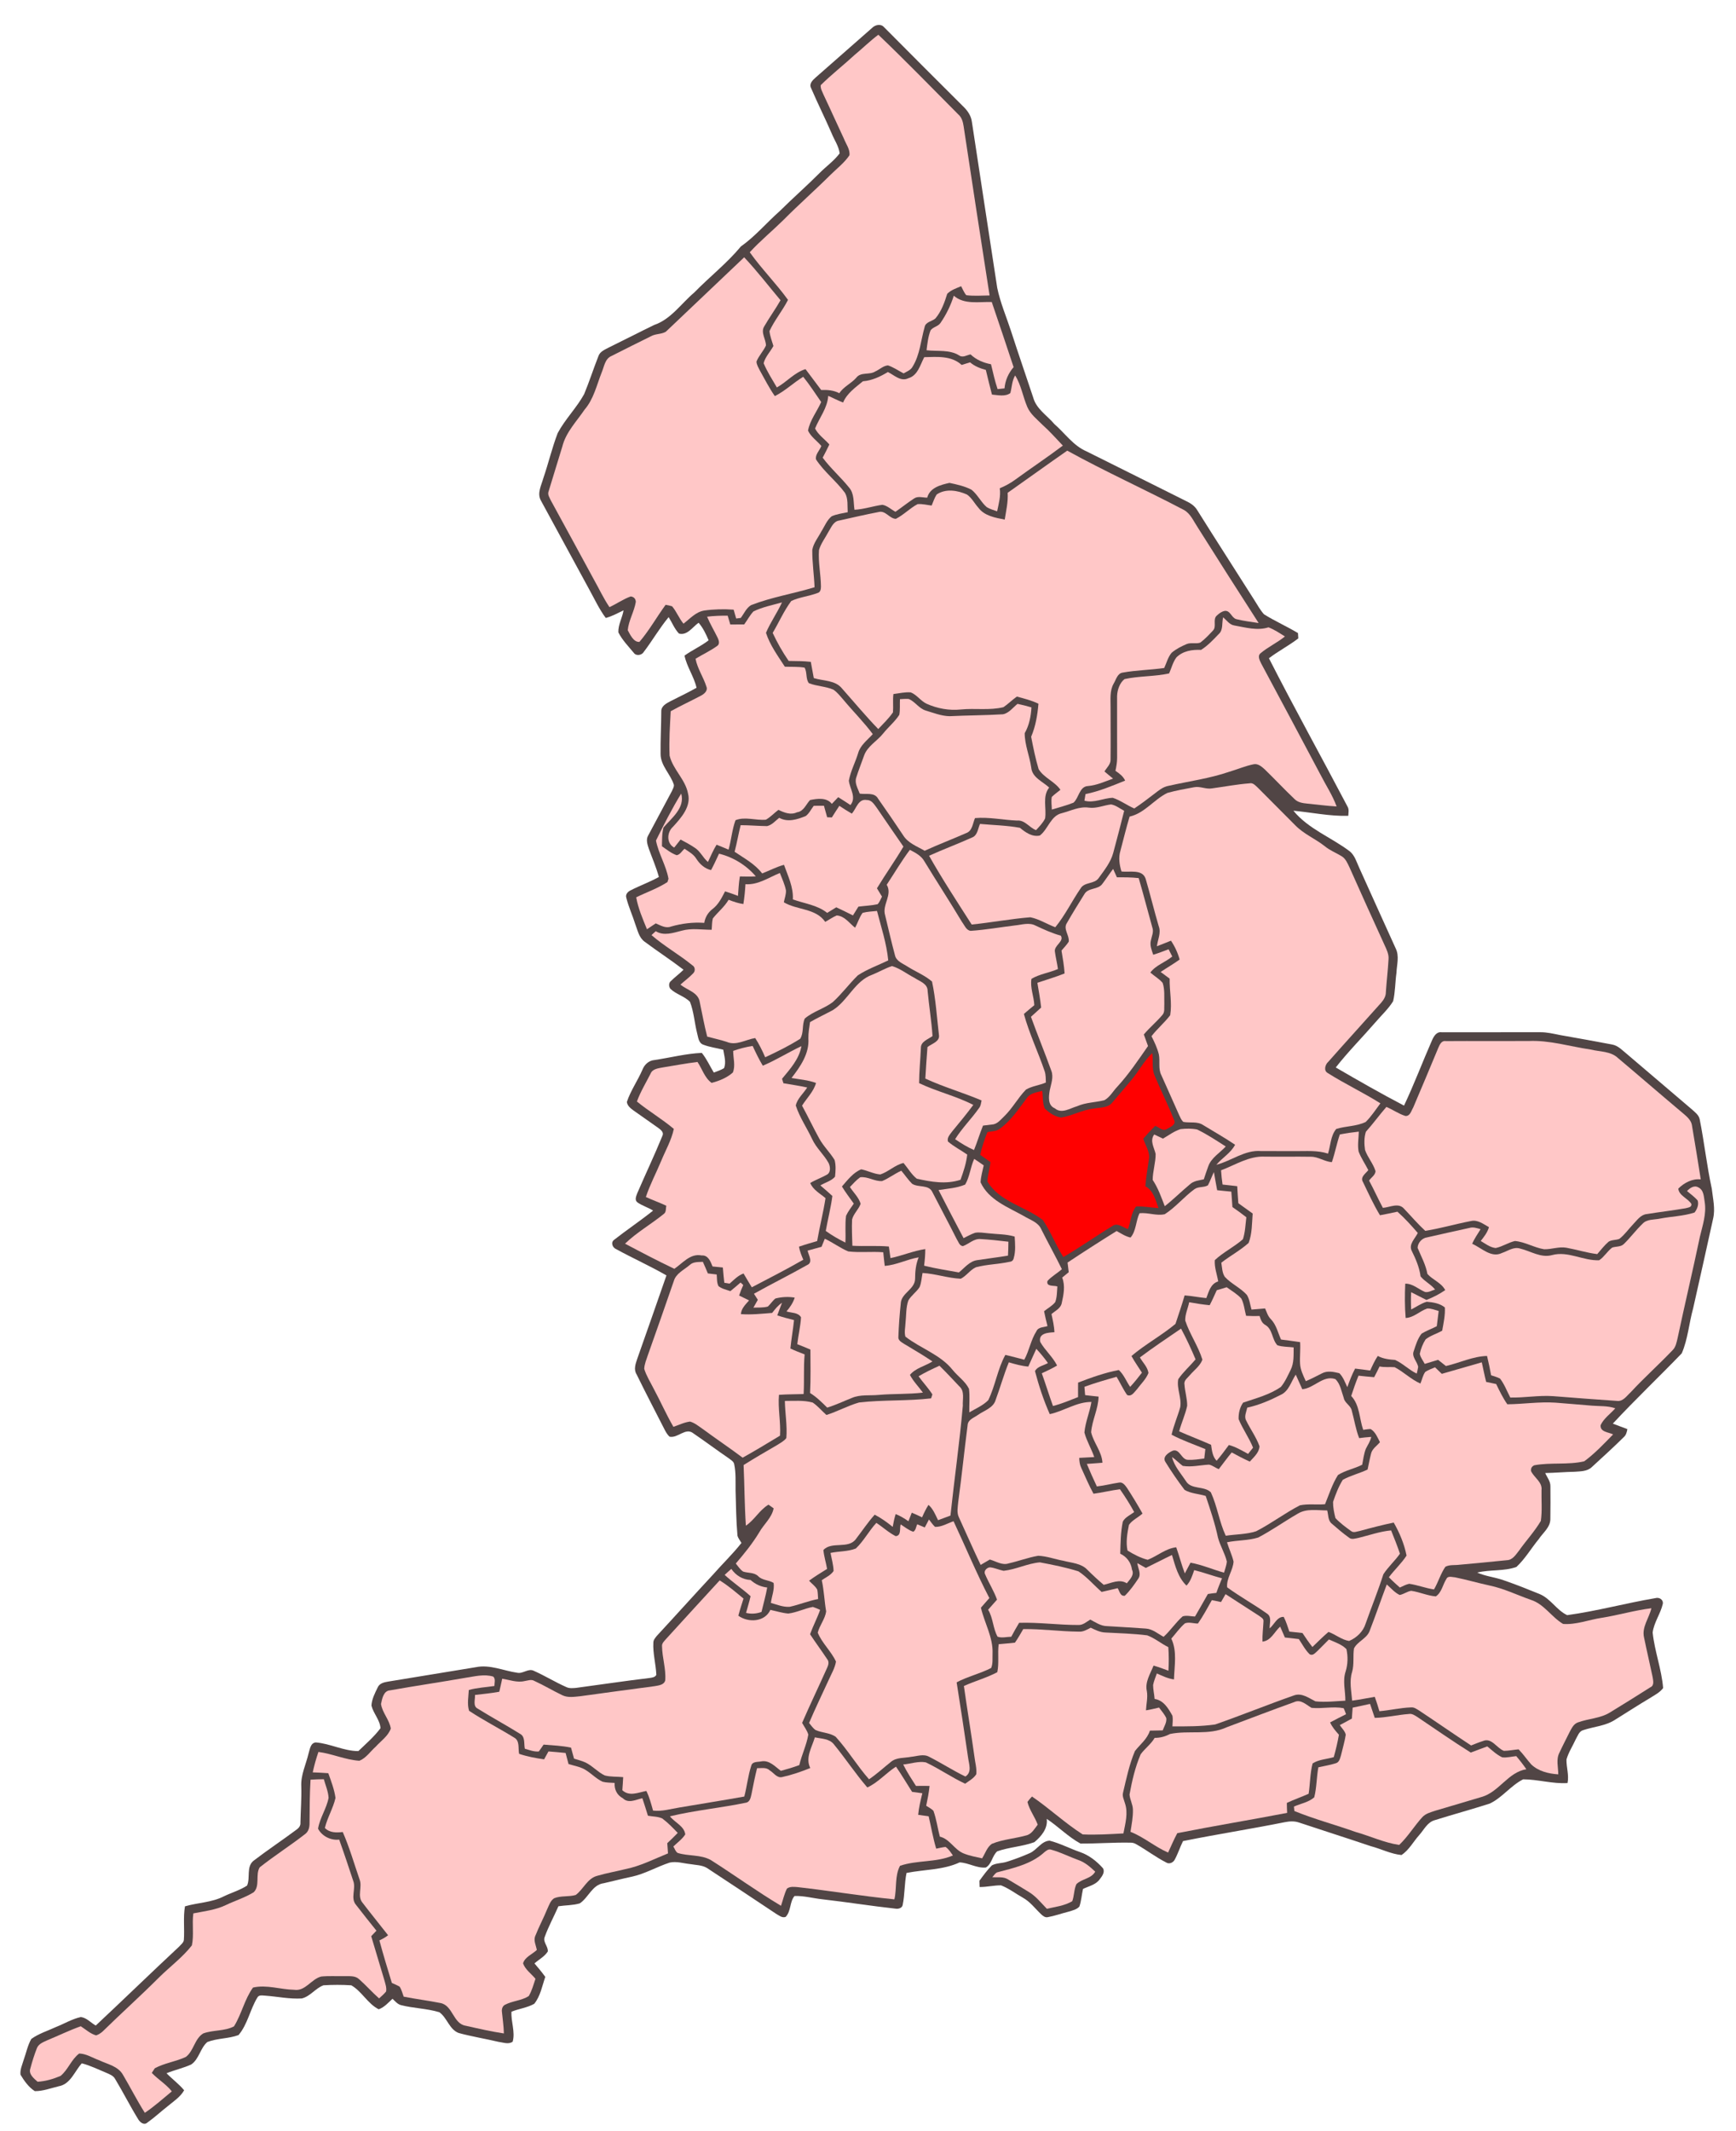
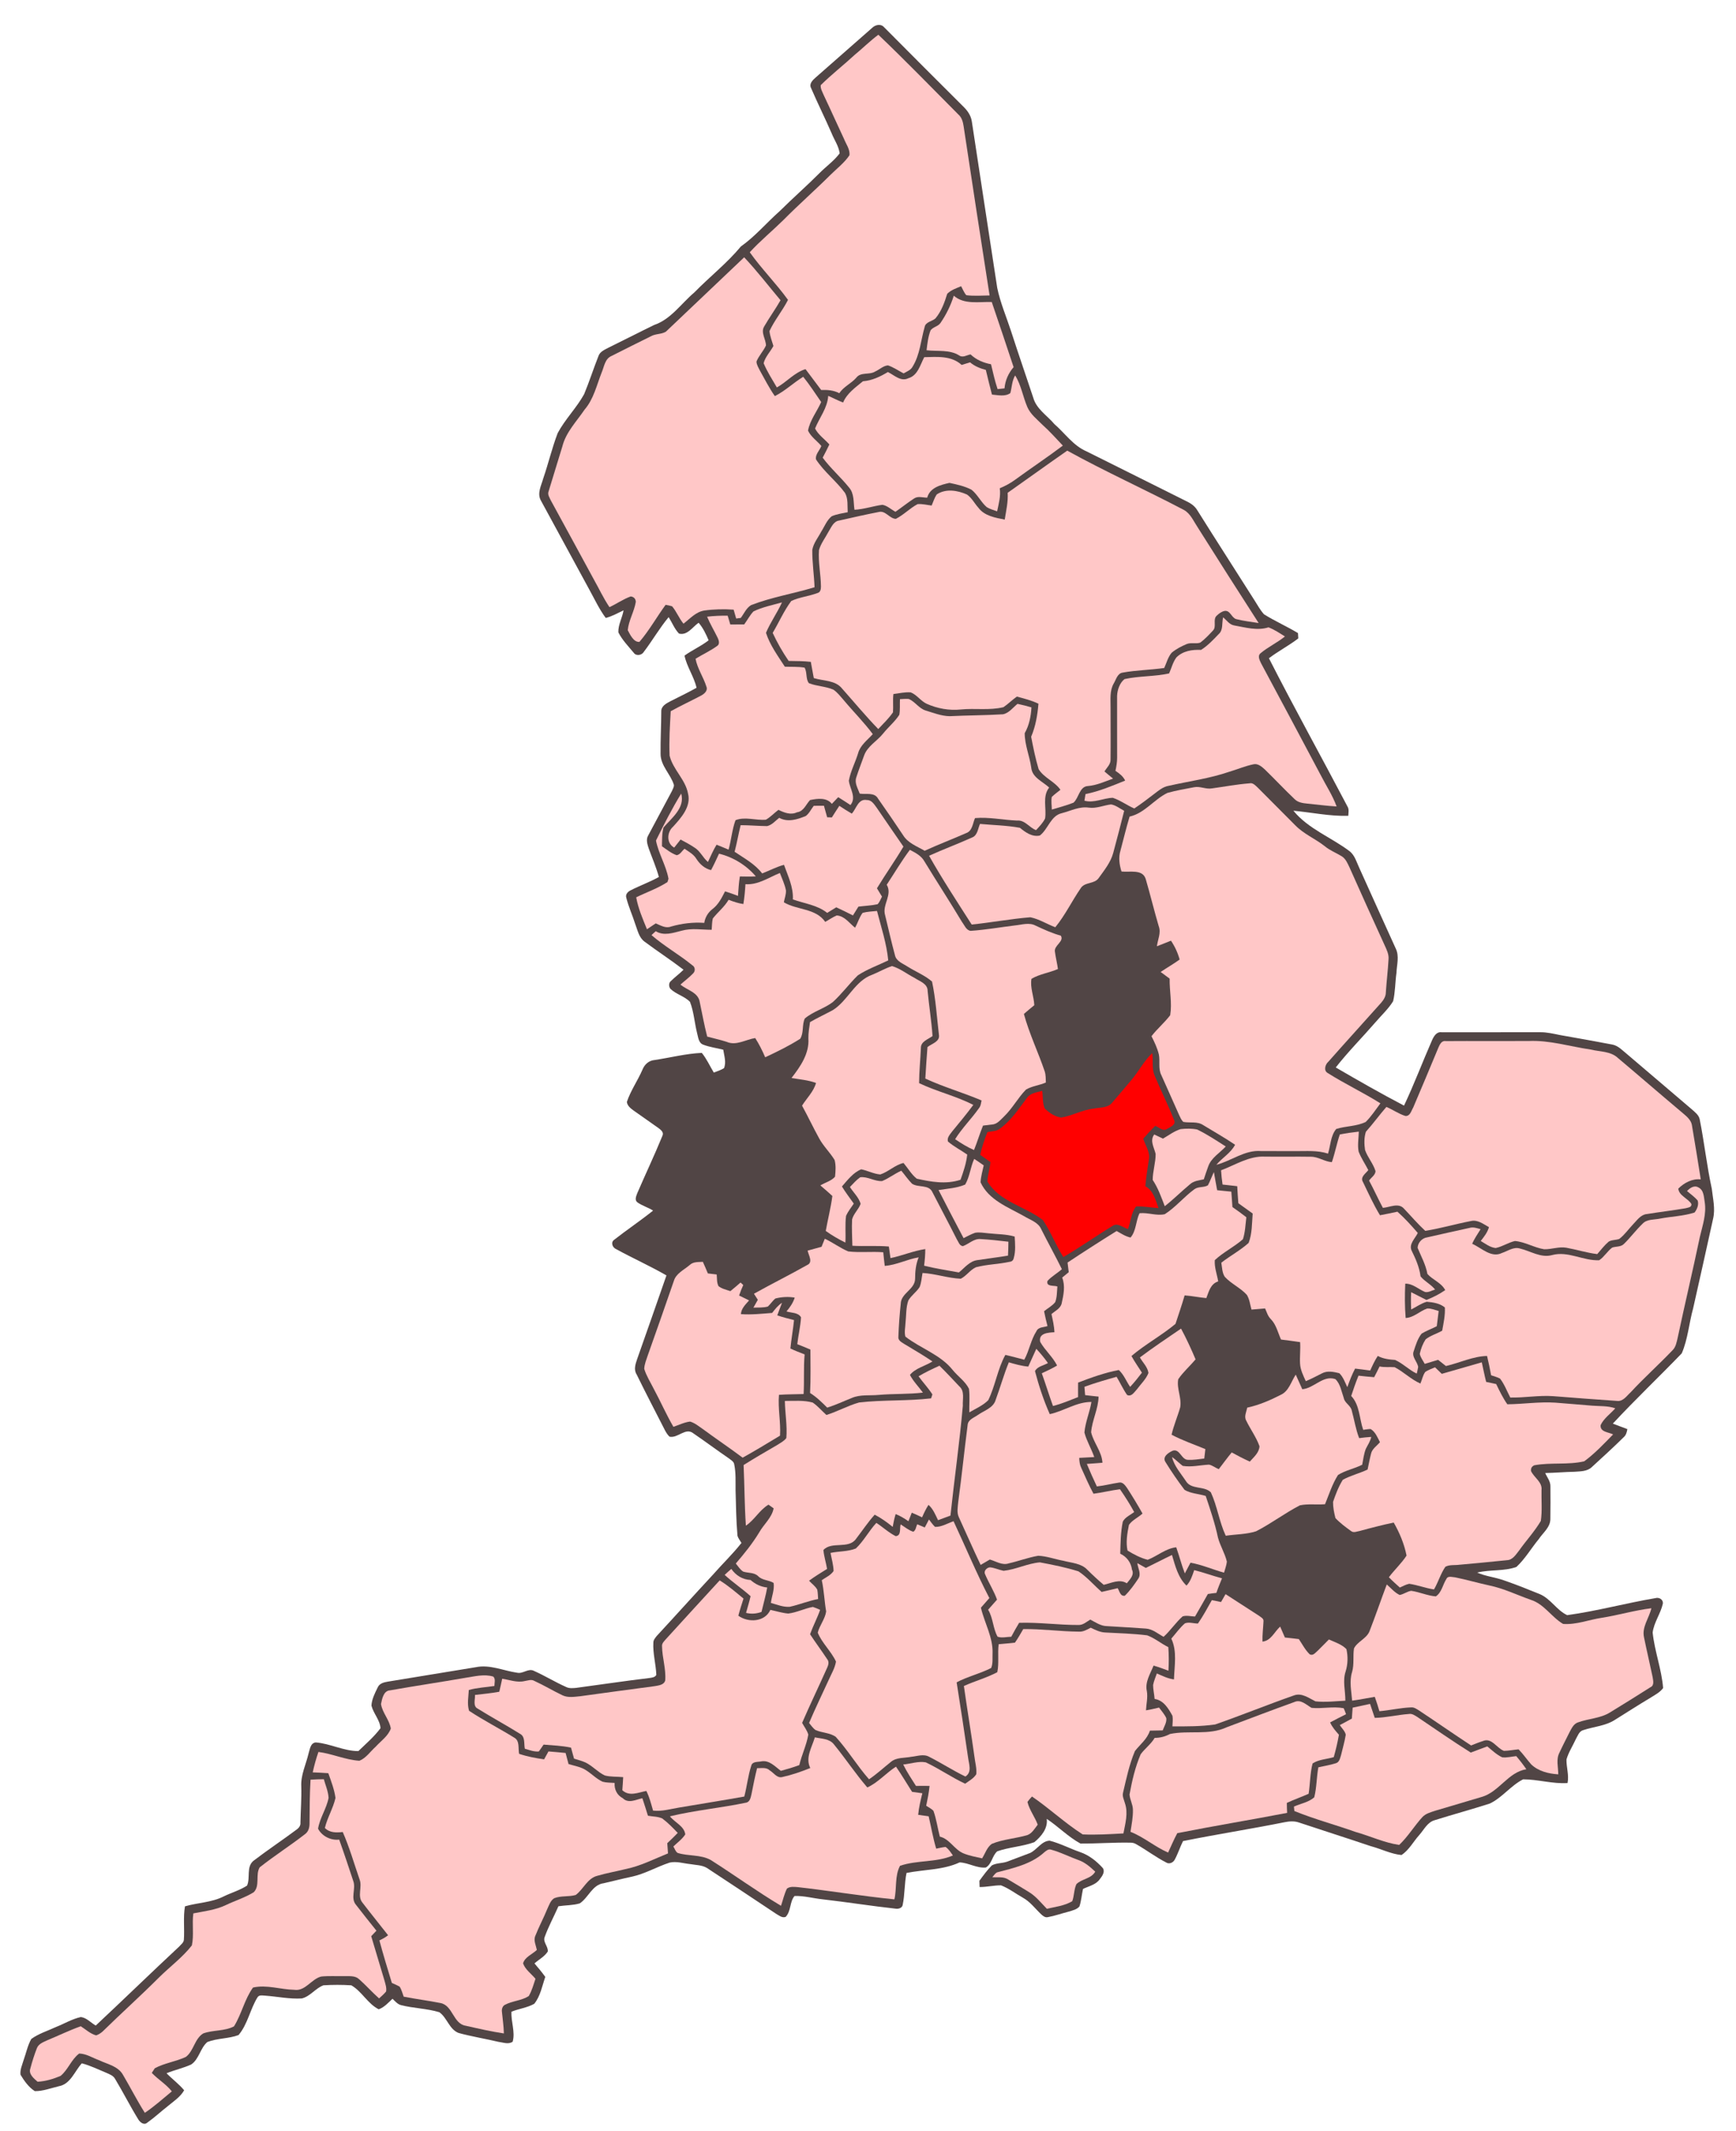
<svg xmlns="http://www.w3.org/2000/svg" xmlns:ns1="http://sodipodi.sourceforge.net/DTD/sodipodi-0.dtd" xmlns:ns2="http://www.inkscape.org/namespaces/inkscape" width="903pt" height="1108pt" viewBox="0 0 903 1108" version="1.1" id="svg2" ns1:version="0.32" ns2:version="0.46" ns1:docname="Leice.svg" ns2:output_extension="org.inkscape.output.svg.inkscape" ns1:docbase="/home/marnanel">
  <ns1:namedview ns2:window-height="846" ns2:window-width="1440" ns2:pageshadow="2" ns2:pageopacity="0.0" guidetolerance="10.0" gridtolerance="10.0" objecttolerance="10.0" borderopacity="1.0" bordercolor="#666666" pagecolor="#ffffff" id="base" ns2:zoom="0.46" ns2:cx="564.375" ns2:cy="692.5" ns2:window-x="-4" ns2:window-y="-4" ns2:current-layer="svg2" showgrid="false" />
  <defs id="defs4">
    <ns2:perspective ns1:type="inkscape:persp3d" ns2:vp_x="0 : 692.5 : 1" ns2:vp_y="0 : 1000 : 0" ns2:vp_z="1128.75 : 692.5 : 1" ns2:persp3d-origin="564.375 : 461.66667 : 1" id="perspective57" />
    <clipPath id="clip0">
      <rect width="903" height="1108" id="rect7" />
    </clipPath>
  </defs>
  <path id="lloegr" d="M 453.566,14.57 C 455.169,12.915 458.119,12.192 459.828,14.109 C 473.611,28.013 487.478,41.844 501.343,55.67 C 503.417,57.721 505.106,60.278 505.516,63.223 C 509.865,92.054 514.338,120.877 518.722,149.707 C 520.332,157.466 523.495,164.784 525.94,172.299 C 529.659,183.826 533.635,195.268 537.446,206.767 C 539.074,212.706 544.685,216.049 548.454,220.536 C 553.96,225.3 558.252,231.74 565.122,234.699 C 582.493,243.301 599.795,252.042 617.159,260.659 C 619.363,261.718 621.489,263.13 622.755,265.296 C 632.618,281.032 642.696,296.633 652.633,312.325 C 654.177,314.731 655.543,317.296 657.471,319.435 C 663.177,323.012 669.377,325.739 675.155,329.207 C 675.197,329.901 675.283,331.29 675.325,331.984 C 670.444,335.735 664.942,338.574 660.043,342.299 C 673.227,368.184 687.36,393.594 700.865,419.319 C 701.837,420.809 701.398,422.583 701.32,424.245 C 691.75,424.532 682.287,422.473 672.784,421.593 C 680.584,431.146 692.596,435.461 702.197,442.792 C 704.725,444.922 705.624,448.244 706.966,451.143 C 713.282,465.209 719.675,479.24 726.028,493.291 C 727.968,497.262 726.54,501.737 726.383,505.921 C 725.699,510.81 725.776,515.832 724.655,520.646 C 722.175,524.663 718.608,527.923 715.546,531.507 C 708.691,539.42 701.272,546.857 694.81,555.103 C 706.525,561.916 718.306,568.665 730.319,574.939 C 735.595,563.813 739.92,552.264 744.872,540.994 C 745.779,538.921 747.254,536.375 749.932,536.797 C 766.971,536.752 784.013,536.811 801.055,536.772 C 804.579,536.719 808.021,537.566 811.462,538.247 C 820.488,539.843 829.518,541.445 838.525,543.165 C 841.819,543.723 844.052,546.405 846.561,548.367 C 857.704,557.902 868.899,567.374 880.05,576.902 C 881.661,578.382 883.7,579.811 884.126,582.125 C 886.515,594.074 887.819,606.22 890.403,618.136 C 890.97,623.267 892.302,628.508 891.11,633.653 C 887.733,649.228 884.175,664.76 880.717,680.317 C 878.554,688.065 877.98,696.372 874.786,703.761 C 862.952,716.049 850.542,727.803 838.93,740.314 C 841.42,741.331 843.977,742.17 846.494,743.159 C 846.227,744.76 845.798,746.384 844.483,747.468 C 839.114,752.781 833.5,757.847 827.947,762.965 C 825.551,765.221 822.059,765.109 819.006,765.344 C 813.914,765.443 808.842,765.916 803.756,766.002 C 804.75,768.277 806.554,770.355 806.463,772.973 C 806.49,778.661 806.546,784.358 806.43,790.05 C 806.356,794.323 802.583,797.064 800.407,800.364 C 796.475,805.129 793.308,810.631 788.787,814.845 C 782.27,817.175 775.085,816.123 768.39,817.77 C 772.786,819.749 777.668,820.165 782.194,821.787 C 788.513,823.962 794.732,826.441 800.92,828.973 C 806.581,831.342 809.727,837.371 815.191,839.908 C 830.579,837.805 845.691,833.655 861.028,831.068 C 863.004,830.479 865.255,831.756 864.937,834.011 C 863.752,839.182 860.324,843.664 859.648,848.946 C 860.661,858.695 864.297,868.044 865.097,877.815 C 863.487,880.05 860.945,881.301 858.686,882.758 C 852.452,886.488 846.334,890.403 840.177,894.253 C 835.202,897.549 829.073,897.852 823.547,899.703 C 821.353,900.268 820.679,902.709 819.653,904.448 C 818.059,907.952 815.885,911.23 814.821,914.956 C 814.737,919.056 816.225,923.115 815.371,927.227 C 807.601,927.719 799.999,925.304 792.278,925.288 C 785.868,928.518 781.44,934.779 774.933,937.888 C 765.446,940.93 755.82,943.542 746.314,946.525 C 742.468,947.558 740.717,951.499 738.246,954.245 C 735.148,957.683 732.934,962.077 728.995,964.653 C 723.47,964.115 718.41,961.453 713.074,960.058 C 700.637,955.854 688.124,951.892 675.673,947.743 C 673.285,946.913 670.709,947.093 668.281,947.572 C 650.69,951.105 632.947,953.851 615.363,957.4 C 613.791,960.545 612.743,963.931 611.06,967.026 C 610.28,968.62 608.114,969.584 606.553,968.496 C 601.189,965.752 596.372,962.062 591.139,959.094 C 590.185,958.496 589.156,958.204 588.052,958.218 C 579.371,958.037 570.678,958.746 562.029,958.688 C 555.658,955.239 550.526,949.859 544.483,945.858 C 545.105,950.871 541.621,954.981 538.022,957.97 C 531.784,960.257 524.972,960.517 518.717,962.729 C 516.072,965.037 515.934,969.308 512.804,971.146 C 508.073,971.598 503.794,968.67 499.166,968.483 C 490.516,972.49 480.747,972.139 471.543,973.969 C 470.412,979.465 470.679,985.144 469.532,990.635 C 469.298,992.171 467.38,992.764 466.029,992.563 C 453.318,991.179 440.684,989.144 427.98,987.696 C 423.077,987.183 418.229,985.792 413.284,985.957 C 410.71,988.927 411.537,993.857 408.675,996.824 C 406.834,997.521 405.258,996.081 403.763,995.257 C 391.747,987.291 379.773,979.26 367.711,971.37 C 365.104,969.809 361.937,969.896 359.038,969.367 C 355.488,969.016 351.886,967.784 348.327,968.59 C 341.613,970.767 335.443,974.492 328.488,975.951 C 323.663,976.969 318.892,978.216 314.085,979.306 C 308.093,980.047 306.15,986.751 301.595,989.786 C 297.996,990.863 294.166,990.722 290.471,991.293 C 288.138,996.629 285.312,1001.768 283.331,1007.253 C 282.266,1009.943 285.232,1012.175 284.938,1014.829 C 283.231,1017.468 280.332,1018.969 278.014,1021.009 C 279.957,1023.284 281.876,1025.586 283.639,1028.019 C 281.999,1032.746 281.102,1038.059 277.884,1042.02 C 274.226,1044.081 269.926,1044.552 266.053,1046.121 C 265.713,1051.326 268.118,1056.617 266.672,1061.714 C 264.477,1063.307 261.672,1062.072 259.262,1061.795 C 252.416,1060.188 245.462,1059.042 238.671,1057.231 C 233.691,1055.404 232.619,1049.259 228.513,1046.391 C 222.001,1044.413 215.073,1044.385 208.499,1042.681 C 206.683,1042.164 205.491,1040.615 204.16,1039.402 C 201.971,1041.442 199.891,1043.839 196.994,1044.871 C 191.248,1041.99 188.27,1035.587 182.737,1032.401 C 177.921,1032.093 173.057,1032.093 168.243,1032.396 C 164.073,1033.927 161.382,1038.191 156.974,1039.235 C 150.603,1039.622 144.296,1038.238 137.962,1037.781 C 136.568,1037.743 134.686,1037.22 133.866,1038.772 C 130.074,1044.972 128.82,1052.68 124.078,1058.274 C 118.859,1060.217 113.039,1059.867 107.845,1061.897 C 104.137,1065.064 103.586,1070.783 99.434,1073.588 C 95.305,1075.461 90.831,1076.43 86.627,1078.128 C 89.587,1081.174 93.058,1083.696 95.785,1086.983 C 93.775,1090.528 90.268,1092.722 87.226,1095.283 C 83.632,1098.074 80.307,1101.219 76.579,1103.838 C 74.852,1105.351 72.777,1103.593 71.875,1102.036 C 67.643,1095.174 64.021,1087.954 59.859,1081.056 C 58.918,1079.342 57.002,1078.664 55.332,1077.916 C 51.108,1076.182 46.998,1074.117 42.56,1072.974 C 38.758,1077.118 36.72,1083.835 30.504,1084.908 C 26.416,1085.893 22.352,1087.48 18.101,1087.43 C 14.895,1085.388 12.588,1082.093 10.66,1078.878 C 10.35,1076.226 11.578,1073.748 12.286,1071.276 C 13.606,1067.613 14.352,1063.705 16.278,1060.3 C 20.16,1057.472 24.845,1056.08 29.157,1054.066 C 33.465,1052.374 37.494,1049.889 42.049,1048.899 C 45.087,1049.264 47.231,1051.873 49.808,1053.322 C 64.367,1039.708 78.648,1025.804 93.232,1012.218 C 94.114,1011.151 95.533,1010.236 95.637,1008.762 C 96.056,1002.957 95.221,997.095 96.213,991.333 C 102.901,989.381 110.131,989.368 116.424,986.136 C 120.422,984.207 124.801,982.967 128.521,980.531 C 130.294,976.46 128.033,970.93 131.749,967.727 C 139.154,962.055 146.94,956.896 154.411,951.317 C 155.531,950.508 156.411,949.295 156.276,947.863 C 156.379,941.55 156.908,935.253 156.712,928.942 C 156.408,922.972 159.175,917.509 160.501,911.825 C 161.2,909.7 161.442,906.388 164.244,906.094 C 171.763,906.68 178.829,910.609 186.396,910.602 C 190.367,906.791 194.625,903.118 197.918,898.699 C 197.645,894.387 194.226,891.079 193.221,886.963 C 193.376,883.609 194.998,880.523 196.432,877.56 C 197.326,875.361 199.793,874.792 201.89,874.46 C 217.092,871.952 232.302,869.496 247.502,866.978 C 254.86,865.455 261.922,868.847 269.093,869.868 C 272.097,870.495 274.872,867.352 277.764,868.9 C 283.475,871.444 288.815,874.766 294.543,877.294 C 296.096,878.062 297.88,877.887 299.555,877.749 C 312.336,876.047 325.089,874.11 337.895,872.587 C 339.174,872.386 340.728,872.263 341.397,870.95 C 341.159,865.308 339.523,859.766 339.85,854.104 C 339.887,852.748 340.857,851.694 341.638,850.7 C 351.418,840.15 361.02,829.438 370.814,818.9 C 375.704,813.328 381.083,808.189 385.677,802.359 C 384.955,801.102 383.965,799.964 383.602,798.555 C 382.901,790.72 382.849,782.853 382.613,774.998 C 382.564,770.53 382.843,766.014 381.938,761.614 C 381.756,759.928 380.052,759.175 378.902,758.224 C 372.764,754.028 366.811,749.566 360.672,745.38 C 356.598,742.085 352.605,748.077 348.25,747.094 C 347.291,746.179 346.575,745.069 345.963,743.926 C 340.997,734.179 335.917,724.489 331.115,714.661 C 329.534,712.164 330.58,709.259 331.429,706.727 C 336.535,692.244 341.621,677.754 346.658,663.248 C 338.147,658.328 329.134,654.32 320.525,649.586 C 318.586,648.817 317.526,646.05 319.486,644.693 C 326.115,639.49 333.147,634.802 339.726,629.527 C 337.118,627.884 334.081,627.038 331.564,625.263 C 329.95,624.016 330.94,622.018 331.474,620.502 C 335.77,610.527 340.457,600.708 344.559,590.657 C 345.466,588.879 343.746,587.522 342.487,586.603 C 338.21,583.534 333.865,580.563 329.583,577.506 C 328.038,576.375 326.327,575.071 326.068,573.033 C 328.036,567.122 331.706,561.977 334.171,556.279 C 335.213,553.581 337.499,551.47 340.466,551.233 C 348.662,550.014 356.753,547.886 365.057,547.526 C 367.596,550.639 369.213,554.34 371.292,557.753 C 373.089,557.083 374.936,556.477 376.587,555.477 C 377.879,552.396 376.666,549.006 376.213,545.869 C 372.728,544.988 369.118,544.54 365.758,543.238 C 363.275,542.305 363.183,539.243 362.561,537.076 C 361.234,531.747 360.911,526.136 358.911,521.002 C 356.095,518.043 351.696,517.081 348.738,514.23 C 347.812,513.077 347.76,511.057 349.033,510.117 C 351.095,508.051 353.493,506.353 355.54,504.271 C 348.957,499.204 341.973,494.687 335.323,489.717 C 332.349,487.591 331.674,483.77 330.441,480.568 C 328.998,475.955 326.932,471.535 325.779,466.845 C 325.204,465.079 326.621,463.629 328.103,462.953 C 332.899,460.482 338.017,458.684 342.726,456.03 C 341.332,450.991 339.237,446.197 337.467,441.292 C 336.754,439.103 335.873,436.557 337.193,434.415 C 341.247,426.742 345.41,419.124 349.463,411.451 C 349.887,410.38 350.649,409.33 350.532,408.135 C 348.808,402.524 343.593,398.201 343.61,392.051 C 343.525,384.704 343.939,377.363 343.971,370.021 C 343.84,367.129 346.656,365.754 348.821,364.605 C 353.334,362.321 357.893,360.125 362.313,357.658 C 360.985,351.801 357.283,346.821 356.059,340.935 C 360.073,338.018 364.678,336.028 368.6,332.973 C 367.217,329.743 365.716,326.511 363.387,323.843 C 360.253,326.001 357.52,330.622 353.178,329.476 C 350.84,327.003 349.601,323.764 347.808,320.92 C 343.071,326.614 339.38,333.08 334.897,338.964 C 333.924,340.738 330.956,341.296 329.707,339.531 C 326.867,336.102 323.656,332.837 321.645,328.831 C 321.486,324.873 323.714,321.258 324.345,317.387 C 321.308,318.821 318.369,320.514 315.088,321.346 C 311.641,316.724 309.239,311.458 306.452,306.44 C 298.098,291.094 289.778,275.728 281.41,260.393 C 279.188,256.595 281.59,252.438 282.612,248.678 C 285.282,240.915 287.15,232.882 290.088,225.218 C 293.934,218.017 299.869,212.153 303.824,205.013 C 306.534,198.515 308.668,191.785 311.261,185.238 C 312.062,182.757 314.684,181.797 316.772,180.662 C 324.612,176.833 332.363,172.823 340.212,169.012 C 348.985,166.043 354.279,157.887 361.111,152.127 C 369.053,143.996 378.111,136.92 385.376,128.171 C 392.878,122.881 398.818,115.733 405.686,109.682 C 412.373,103.03 419.488,96.829 426.145,90.144 C 429.609,86.608 433.775,83.742 436.755,79.746 C 436.303,76 433.972,72.791 432.592,69.337 C 429.163,61.444 425.305,53.739 421.906,45.84 C 420.693,43.52 422.771,41.628 424.353,40.23 C 434.069,31.652 443.817,23.109 453.566,14.57 z " style="fill:#514545;fill-rule:nonzero;stroke:none" />
  <path id="path20" d="M 444.526,28.572 C 448.7,25.137 452.534,21.294 456.884,18.071 C 471.053,31.57 484.679,45.65 498.489,59.518 C 500.302,61.075 500.913,63.44 501.248,65.712 C 505.666,95.033 510.167,124.342 514.746,153.64 C 510.707,153.685 506.64,154.017 502.625,153.512 C 501.43,152.148 500.815,150.401 499.948,148.842 C 497.426,149.899 494.684,150.793 492.715,152.772 C 491.312,157.301 489.675,161.889 486.586,165.58 C 484.762,167.199 481.386,167.352 480.927,170.186 C 478.96,177.038 478.533,184.468 474.698,190.673 C 473.735,192.492 471.691,193.198 470.018,194.17 C 467.323,192.754 464.784,190.983 461.888,190.006 C 459.418,190.188 457.497,192.197 455.279,193.169 C 452.224,195.136 447.75,193.27 445.383,196.451 C 442.733,199.475 438.796,201.053 436.577,204.489 C 433.668,202.918 430.384,202.677 427.145,202.811 C 424.374,199.232 421.764,195.533 418.993,191.958 C 413.228,193.729 409.256,198.603 404.092,201.486 C 401.694,197.356 399.068,193.309 397.218,188.9 C 398.019,185.569 400.693,182.937 402.299,179.923 C 401.565,177.357 400.508,174.848 400.252,172.175 C 402.895,166.455 407.04,161.57 409.892,155.947 C 403.685,147.356 396.133,139.819 389.997,131.181 C 395.454,125.234 401.714,120.11 407.46,114.453 C 415.427,106.408 423.939,98.931 431.962,90.943 C 435.324,87.633 439.177,84.696 441.846,80.765 C 442.248,77.695 440.045,74.895 438.966,72.109 C 435.413,64.588 432.046,56.982 428.472,49.472 C 427.811,47.811 426.719,46.152 426.909,44.297 C 432.49,38.752 438.746,33.916 444.526,28.572 z " style="fill:#ffc7c7;fill-rule:nonzero;stroke:none" />
  <path id="path24" d="M 346.347,172.499 C 359.942,159.622 373.498,146.686 387.093,133.802 C 393.78,140.904 399.73,148.666 406,156.135 C 403.361,160.776 400.2,165.094 397.533,169.714 C 395.54,172.898 398.405,176.326 398.419,179.663 C 397.093,182.641 394.661,184.992 393.481,188.044 C 393.572,189.744 394.545,191.221 395.277,192.714 C 397.788,197.177 400.086,201.776 403.038,205.976 C 408.399,203.304 412.717,199.047 417.807,195.941 C 421.192,200.118 424.08,204.657 427.15,209.066 C 424.936,214.03 421.305,218.531 420.302,223.926 C 421.79,227.139 424.971,229.236 427.235,231.92 C 426.375,234.209 423.907,236.437 424.467,238.924 C 428.68,245.388 435.002,250.142 439.554,256.346 C 441.253,259.364 440.713,263.032 440.947,266.365 C 438.142,266.96 435.236,267.307 432.6,268.481 C 430.069,270.515 428.936,273.728 427.208,276.392 C 425.584,279.533 423.138,282.411 422.516,285.961 C 422.452,292.447 423.451,298.897 423.701,305.378 C 412.754,308.716 401.367,310.513 390.675,314.681 C 388.184,316.186 387.028,319.081 385.32,321.331 C 384.517,321.428 383.719,321.531 382.926,321.641 C 382.474,320.106 382.043,318.567 381.614,317.037 C 376.529,316.672 371.398,316.781 366.351,317.487 C 361.936,318.177 358.9,321.748 355.528,324.327 C 353.204,321.538 351.935,318.042 349.597,315.283 C 348.486,314.95 347.362,314.694 346.224,314.516 C 341.586,320.863 337.738,327.813 332.613,333.786 C 329.6,334.064 327.783,330.052 326.525,327.703 C 327.031,322.565 329.916,318.009 330.733,312.934 C 330.591,311.289 329.699,310.367 328.057,310.167 C 324.168,311.569 320.764,313.997 317.028,315.731 C 313.896,311.117 311.567,306.038 308.826,301.198 C 301.421,287.623 294.088,274.008 286.639,260.458 C 285.935,258.878 284.629,257.225 285.394,255.424 C 287.697,247.668 290.182,239.964 292.502,232.212 C 294.343,224.779 299.898,219.196 304.071,213.02 C 308.819,207.521 310.364,200.283 312.972,193.691 C 314.273,190.68 314.631,186.625 318.024,185.145 C 324.853,181.68 331.718,178.272 338.581,174.87 C 340.983,173.495 344.016,173.896 346.347,172.499 z " style="fill:#ffc7c7;fill-rule:nonzero;stroke:none" />
  <path id="path28" d="M 496.129,153.776 C 501.545,158.538 509.263,156.837 515.876,157.062 C 519.743,168.318 523.472,179.623 527.241,190.913 C 524.547,194.056 522.85,197.819 522.511,201.965 C 521.303,202.092 520.101,202.219 518.906,202.345 C 517.481,198.113 516.537,193.746 515.485,189.416 C 511.524,188.673 507.796,187.108 504.856,184.296 C 502.941,184.617 500.836,186.166 498.993,184.878 C 493.91,181.658 487.649,182.829 481.958,182.135 C 482.383,178.667 482.763,175.125 484.021,171.844 C 485.22,170.035 487.88,169.821 489.149,168.014 C 492.177,163.653 494.529,158.839 496.129,153.776 z " style="fill:#ffc7c7;fill-rule:nonzero;stroke:none" />
  <path id="path32" d="M 480.759,185.735 C 487.434,185.581 494.887,184.853 500.21,189.78 C 501.669,189.343 503.127,188.88 504.589,188.422 C 506.945,190.438 509.821,191.577 512.792,192.36 C 513.838,196.64 514.836,200.933 515.977,205.192 C 519.085,205.453 522.841,206.383 525.535,204.422 C 526.374,201.351 526.355,198.025 528.05,195.223 C 531.172,200.254 532.061,206.23 534.354,211.62 C 535.991,215.399 539.339,217.984 542.176,220.829 C 545.969,224.224 549.355,228.03 552.855,231.722 C 544.819,237.784 536.423,243.348 528.297,249.285 C 525.756,251.193 522.957,252.702 520.03,253.918 C 520.645,257.995 519.473,261.951 518.669,265.906 C 516.842,265.229 514.908,264.758 513.256,263.71 C 510.185,261.066 508.493,257.133 505.298,254.637 C 501.744,252.804 497.763,251.936 493.88,251.115 C 489.274,252.133 483.683,253.579 482.3,258.798 C 480.034,258.804 477.489,257.832 475.463,259.228 C 472.138,261.388 469.044,263.882 465.784,266.136 C 463.521,264.946 461.553,262.946 458.988,262.508 C 454.113,263.169 449.407,264.839 444.464,265.09 C 443.873,261.166 444.433,256.629 441.589,253.45 C 437.269,248.093 432.028,243.545 427.93,238.002 C 429.113,235.725 430.324,233.461 431.4,231.131 C 428.959,228.355 425.656,226.151 423.965,222.832 C 426.248,217.172 430.403,212.19 430.81,205.858 C 433.411,206.964 435.901,208.322 438.555,209.318 C 440.567,204.488 445.003,201.475 448.868,198.265 C 453.607,197.901 457.827,195.888 461.843,193.465 C 465.132,195.051 468.544,198.629 472.454,196.7 C 477.415,195.285 478.625,189.745 480.759,185.735 z " style="fill:#ffc7c7;fill-rule:nonzero;stroke:none" />
  <path id="path36" d="M 524.149,256.263 C 534.503,248.991 544.748,241.564 555.138,234.342 C 575.034,245.333 595.783,254.641 615.893,265.216 C 619.273,267.151 620.796,270.923 622.864,274.028 C 633.382,290.74 644.008,307.386 654.697,323.99 C 650.795,323.37 646.849,322.938 643.025,321.952 C 640.545,321.228 639.933,317.269 637.023,317.694 C 635.464,317.997 634.149,318.984 633.021,320.041 C 630.577,322.02 633.083,325.862 630.863,327.973 C 628.818,330.165 626.746,332.379 624.334,334.17 C 622.065,334.99 619.485,333.985 617.235,334.936 C 614.476,336.112 611.732,337.488 609.443,339.444 C 607.523,341.721 606.801,344.706 605.582,347.371 C 598.381,348.405 591.064,348.474 583.907,349.781 C 581.21,350.204 580.551,353.404 579.319,355.422 C 577.112,359.258 577.725,363.78 577.675,368.009 C 577.658,377.007 577.768,386.009 577.665,395.007 C 577.759,397.482 575.669,399.2 574.507,401.174 C 575.965,402.438 577.47,403.657 578.969,404.89 C 574.709,406.401 570.52,408.377 565.961,408.751 C 561.425,408.962 561.272,414.865 558.396,417.409 C 554.732,418.886 550.876,419.806 547.117,420.993 C 547.096,418.801 546.66,416.571 547.11,414.41 C 548.487,413.043 550.1,411.948 551.596,410.714 C 548.598,406.326 542.996,404.508 540.256,399.979 C 538.599,394.467 537.447,388.771 536.369,383.122 C 538.686,377.676 539.667,371.822 540.164,365.943 C 536.587,364.236 532.739,363.254 528.93,362.243 C 526.5,363.944 524.413,366.087 521.963,367.747 C 514.703,369.54 507.127,368.192 499.746,368.95 C 493.666,369.59 487.524,368.438 481.966,365.959 C 478.879,364.48 476.932,361.328 473.746,360.049 C 470.713,359.807 467.708,360.558 464.717,360.917 C 464.317,364.08 464.741,367.273 464.485,370.441 C 462.281,373.615 459.481,376.323 456.83,379.119 C 450.259,372.336 444.23,365.056 437.962,358 C 434.443,353.632 428.213,354.175 423.3,352.615 C 422.734,349.81 422.314,346.98 421.756,344.179 C 417.929,343.728 414.074,343.779 410.233,343.698 C 407.058,339.084 404.279,334.198 401.92,329.121 C 405.185,323.624 407.758,317.66 411.582,312.528 C 415.892,310.493 420.758,310.088 425.195,308.393 C 426.78,308.046 427.026,306.36 427.028,305.002 C 426.963,298.679 425.545,292.39 426.006,286.062 C 426.961,282.641 429.23,279.781 430.871,276.671 C 432.367,274.367 433.453,271.077 436.592,270.677 C 443.407,269.146 450.221,267.573 457.082,266.251 C 460.607,265.316 462.708,269.734 465.983,269.808 C 470.069,267.764 473.244,264.306 477.275,262.168 C 479.738,261.931 482.17,262.617 484.611,262.892 C 485.453,260.968 486.052,258.909 487.219,257.146 C 491.896,253.946 498.106,254.974 502.994,257.171 C 505.508,258.927 506.911,261.809 508.943,264.055 C 512.097,268.305 517.748,269.239 522.619,270.199 C 523.351,265.575 524.434,260.977 524.149,256.263 z " style="fill:#ffc7c7;fill-rule:nonzero;stroke:none" />
  <path id="path40" d="M 391.92,317.948 C 396.586,315.667 401.777,314.672 406.757,313.26 C 404.276,318.684 400.756,323.581 398.433,329.07 C 400.474,335.447 404.618,341.08 408.245,346.702 C 411.66,346.826 415.111,346.615 418.501,347.176 C 419.964,349.638 418.998,353.059 420.758,355.266 C 424.851,356.897 429.43,356.861 433.482,358.628 C 435.607,360.059 437.165,362.155 438.847,364.061 C 443.814,370.027 449.364,375.513 453.991,381.76 C 451.212,384.846 447.53,387.451 446.37,391.648 C 444.903,396.471 442.442,401.006 441.538,405.983 C 442.039,410.234 445.628,414.611 442.376,418.638 C 440.251,417.27 438.163,415.856 436.006,414.555 C 434.876,415.691 433.77,416.85 432.686,418.03 C 430,414.586 425.134,415.267 421.362,416.04 C 419.218,418.289 418.078,421.951 414.57,422.401 C 411.274,423.983 407.935,422.582 404.902,421.148 C 402.687,422.794 400.801,424.897 398.387,426.258 C 393.165,426.753 387.5,424.514 382.578,426.53 C 380.77,431.459 380.406,436.785 378.974,441.831 C 376.891,440.975 374.825,440.078 372.734,439.264 C 370.976,442.117 369.679,445.213 368.251,448.238 C 365.575,446.022 364.24,442.53 361.209,440.727 C 358.902,439.182 356.458,437.864 354.005,436.582 C 352.894,437.968 351.783,439.357 350.697,440.765 C 346.627,438.589 346.825,432.873 350.025,429.981 C 354.267,425.325 359.622,419.441 357.878,412.637 C 356.518,405.308 350.016,400.156 348.295,392.939 C 347.954,385.249 348.468,377.531 348.882,369.85 C 354.036,366.998 359.385,364.518 364.594,361.771 C 366.282,360.894 368.319,359.207 367.446,357.057 C 365.89,352.1 362.775,347.718 361.795,342.562 C 365.5,340.311 369.466,338.47 372.994,335.941 C 374.517,335.013 373.959,333.028 373.335,331.738 C 371.538,328.031 369.395,324.496 367.8,320.692 C 371.351,320.254 374.93,320.137 378.509,320.164 C 378.954,321.688 379.397,323.218 379.871,324.745 C 382.277,324.722 384.686,324.713 387.099,324.71 C 388.756,322.493 390.007,319.963 391.92,317.948 z " style="fill:#ffc7c7;fill-rule:nonzero;stroke:none" />
  <path id="path44" d="M 633.87,329.8 C 636.428,327.592 635.429,323.952 636.243,321.011 C 638.046,322.525 639.488,324.823 641.98,325.243 C 647.869,326.282 653.933,328.098 659.836,326.227 C 662.883,327.393 665.613,329.244 668.37,330.972 C 664.351,334.244 659.559,336.421 655.611,339.77 C 654.014,341.178 655.266,343.433 655.991,344.976 C 666.325,364.277 676.665,383.578 686.909,402.929 C 689.69,408.404 693.159,413.563 695.249,419.37 C 690.134,419.085 685.059,418.385 679.969,417.888 C 677.651,417.658 675.151,417.314 673.432,415.588 C 668.127,410.562 663.143,405.204 657.899,400.118 C 656.307,398.676 654.34,396.933 652.026,397.445 C 647.725,398.319 643.673,400.077 639.476,401.314 C 629.236,404.83 618.461,406.251 607.939,408.629 C 604.87,409.124 602.509,411.242 600.118,413.044 C 596.823,415.604 593.476,418.099 590.015,420.429 C 586.195,418.77 582.805,416.196 578.85,414.875 C 573.887,414.989 569.123,417.75 564.074,416.375 C 564.248,415.222 564.442,414.079 564.648,412.94 C 571.791,411.517 578.531,408.637 585.26,405.927 C 584.218,403.654 582.212,402.2 580.214,400.847 C 580.688,398.608 581.093,396.343 581.081,394.051 C 581.103,383.34 581.025,372.629 581.067,361.921 C 581.18,358.753 582.419,355.105 584.929,353.143 C 592.546,351.462 600.496,351.882 608.134,350.197 C 609.368,347.42 610.083,344.347 611.912,341.878 C 615.323,338.468 620.133,337.745 624.749,337.959 C 628.214,335.772 631.047,332.736 633.87,329.8 z " style="fill:#ffc7c7;fill-rule:nonzero;stroke:none" />
  <path id="path48" d="M 468.125,363.576 C 469.625,363.51 471.139,363.359 472.654,363.473 C 476.015,364.824 477.971,368.43 481.521,369.489 C 485.577,370.714 489.645,372.346 493.934,372.435 C 503.195,371.976 512.475,372.002 521.733,371.44 C 524.879,370.804 526.876,367.928 529.269,366.018 C 531.709,366.52 534.124,367.153 536.524,367.852 C 536.252,372.527 535.352,377.162 533.011,381.27 C 533.003,387.334 535.562,393.169 536.416,399.181 C 536.88,404.366 542.37,406.38 545.736,409.545 C 542.059,414.169 544.468,420.292 543.614,425.629 C 542.476,427.944 540.643,429.812 538.909,431.686 C 535.369,430.369 533.126,426.31 528.999,426.714 C 521.715,426.407 514.46,424.789 507.163,425.423 C 505.952,428.16 505.821,432.16 502.49,433.258 C 495.363,436.411 488.059,439.153 480.98,442.416 C 477.022,440.108 472.271,438.427 469.768,434.335 C 465.52,427.942 461.168,421.619 456.755,415.343 C 454.874,411.828 450.417,413.267 447.189,412.694 C 446.247,410.04 444.422,407.258 445.378,404.362 C 446.564,400.566 448.075,396.881 449.383,393.127 C 451.082,388.032 456.204,385.445 459.396,381.421 C 462.06,378.072 465.469,375.322 467.788,371.714 C 468.268,369.03 467.984,366.283 468.125,363.576 z " style="fill:#ffc7c7;fill-rule:nonzero;stroke:none" />
  <path id="path52" d="M 630.463,409.97 C 636.944,409.089 643.39,407.853 649.921,407.355 C 651.811,406.891 653.05,408.559 654.314,409.658 C 660.789,416.192 667.303,422.691 673.789,429.218 C 678.18,433.712 684.119,436.136 689.018,439.983 C 691.672,442.213 694.936,443.458 697.871,445.253 C 699.952,446.495 700.886,448.854 701.906,450.94 C 707.934,464.524 714.077,478.057 720.251,491.577 C 721.305,493.87 722.502,496.278 722.257,498.89 C 721.94,504.609 721.241,510.302 720.864,516.02 C 720.877,518.119 719.739,519.931 718.411,521.463 C 709.3,531.697 700.056,541.813 690.986,552.084 C 689.296,553.53 688.32,556.813 690.735,558.054 C 699.597,563.673 709.154,568.153 718.032,573.765 C 715.553,577.03 713.326,580.549 710.398,583.433 C 705.587,585.796 700.066,585.489 695.05,587.087 C 692.117,590.597 692.114,595.65 690.789,599.904 C 685.358,598.121 679.612,598.645 674,598.612 C 667.992,598.622 661.985,598.621 655.982,598.578 C 647.519,597.881 640.581,603.676 632.706,605.716 C 635.75,602.042 640.202,599.629 642.439,595.294 C 637.087,591.637 631.411,588.488 625.894,585.098 C 622.809,582.99 618.923,584.075 615.475,583.397 C 614.449,582.416 613.931,581.064 613.333,579.827 C 610.295,572.885 607.134,566 604.074,559.072 C 602.356,555.707 603.529,551.85 602.792,548.298 C 601.968,544.979 600.494,541.88 598.961,538.847 C 601.94,534.977 605.729,531.813 608.684,527.945 C 609.733,521.628 608.278,515.25 608.408,508.904 C 606.834,507.746 605.265,506.593 603.709,505.437 C 606.987,503.251 610.406,501.281 613.605,498.975 C 612.636,495.485 611.118,492.172 609.092,489.176 C 606.636,490.107 604.241,491.181 601.779,492.08 C 602.195,488.585 604.082,485.082 602.706,481.577 C 600.307,473.443 598.326,465.189 595.941,457.058 C 594.273,451.777 587.524,453.746 583.34,453.17 C 582.287,449.697 581.713,445.973 582.796,442.433 C 584.37,436.5 585.811,430.528 587.568,424.647 C 595.372,422.888 600.257,415.751 607.215,412.339 C 611.758,411.06 616.432,410.265 621.07,409.381 C 624.229,408.725 627.288,410.555 630.463,409.97 z " style="fill:#ffc7c7;fill-rule:nonzero;stroke:none" />
  <path id="path56" d="M 341.217,437.105 C 345.301,428.835 349.513,420.557 354.333,412.674 C 356.423,420.124 349.379,425.349 345.126,430.319 C 344.286,433.489 344.387,436.818 344.322,440.079 C 346.777,441.767 349.134,443.735 351.989,444.728 C 353.808,444.404 354.742,442.51 356.037,441.361 C 358.294,442.876 360.802,444.236 362.251,446.644 C 364.022,449.412 366.594,451.715 369.87,452.473 C 371.361,449.678 372.69,446.805 374.009,443.929 C 381.364,445.717 388.253,449.962 393.148,455.737 C 390.382,455.917 387.613,455.837 384.851,455.778 C 384.274,459.117 384.134,462.506 383.868,465.883 C 381.639,465.052 379.417,464.204 377.144,463.52 C 375.437,466.861 373.732,470.337 370.673,472.673 C 368.323,474.457 366.795,476.99 366.328,479.913 C 360.489,479.49 354.691,480.215 349.075,481.813 C 346.251,482.922 343.614,481.224 341.083,480.18 C 339.565,481.199 338.042,482.212 336.527,483.235 C 334.309,477.832 331.973,472.398 330.925,466.625 C 336.336,463.969 342.127,461.989 347.191,458.687 C 347.325,458.261 347.592,457.41 347.725,456.984 C 346.505,450.09 342.552,443.965 341.217,437.105 z " style="fill:#ffc7c7;fill-rule:nonzero;stroke:none" />
  <path id="path60" d="M 443.092,423.109 C 445.437,420.523 446.439,415.172 450.929,416.037 C 453.368,415.962 454.69,418.258 455.976,419.957 C 460.624,426.723 465.23,433.52 469.927,440.254 C 465.573,447.629 460.591,454.609 456.155,461.934 C 457.005,463.377 457.89,464.812 458.774,466.251 C 458.054,467.588 457.571,469.112 456.485,470.216 C 453.205,470.929 449.834,471.037 446.517,471.469 C 445.559,472.988 444.583,474.496 443.661,476.041 C 440.8,474.574 437.902,473.19 435.001,471.818 C 433.407,472.767 431.826,473.735 430.256,474.721 C 425.166,470.603 418.395,469.89 412.407,467.705 C 412.762,461.365 409.876,455.546 407.806,449.729 C 403.854,450.787 400.243,452.743 396.442,454.201 C 392.683,449.256 387.142,446.359 382.117,442.938 C 383.317,438.362 384.109,433.695 385.253,429.109 C 389.847,429.103 394.431,429.554 399.024,429.59 C 401.572,429.004 403.328,426.83 405.315,425.277 C 409.765,427.74 414.779,426.148 419.147,424.326 C 420.95,422.963 421.914,420.791 423.287,419.036 C 425.046,419.026 426.809,419.014 428.578,419.002 C 429.125,420.994 429.681,422.987 430.251,424.983 C 430.864,425.007 432.089,425.055 432.701,425.08 C 433.985,423.055 435.264,421.029 436.599,419.04 C 438.722,420.455 440.868,421.84 443.092,423.109 z " style="fill:#ffc7c7;fill-rule:nonzero;stroke:none" />
  <path id="path64" d="M 566.315,419.983 C 570.299,420.548 574.052,418.775 577.944,418.313 C 580.457,418.748 582.518,420.478 584.753,421.629 C 582.931,428.944 581.019,436.236 579.062,443.517 C 577.744,448.446 574.448,452.485 571.526,456.552 C 569.333,459.883 564.091,458.484 562.044,462.048 C 557.511,468.66 554.036,475.963 548.924,482.187 C 544.564,480.566 540.533,477.926 535.955,477.001 C 525.743,477.821 515.633,479.737 505.436,480.783 C 497.893,468.964 490.153,457.227 483.268,445.011 C 490.595,441.682 498.152,438.884 505.487,435.573 C 508.501,434.565 508.63,430.951 509.756,428.455 C 516.667,429.105 523.69,429.198 530.513,430.475 C 533.426,432.855 536.873,435.36 540.885,434.496 C 545.28,431.133 546.49,424.131 552.426,422.839 C 556.982,421.662 561.49,419.266 566.315,419.983 z " style="fill:#ffc7c7;fill-rule:nonzero;stroke:none" />
  <path id="path68" d="M 473.268,441.944 C 476.167,443.434 479.273,445.01 480.894,448.007 C 487.319,458.542 494.072,468.875 500.407,479.468 C 501.682,481.102 502.617,483.884 504.97,484.052 C 512.641,483.539 520.237,482.182 527.869,481.252 C 531.465,480.924 535.343,479.509 538.758,481.378 C 543,483.341 547.246,485.33 551.782,486.548 C 553.738,489.595 548.066,491.656 548.732,494.959 C 549.136,497.961 549.886,500.909 550.299,503.919 C 545.796,505.849 540.79,506.514 536.535,508.999 C 535.726,513.557 537.8,518.127 538.005,522.722 C 536.175,524.213 534.361,525.722 532.591,527.282 C 535.369,537.513 540.028,547.128 543.425,557.161 C 544.021,559.017 543.931,560.995 544.028,562.93 C 540.673,564.405 536.856,564.738 533.69,566.593 C 529.516,570.846 526.718,576.264 522.421,580.427 C 520.525,582.188 518.751,584.692 515.915,584.773 C 514.381,584.971 512.847,585.127 511.326,585.336 C 509.603,589.512 508.348,593.861 506.637,598.043 C 503.159,596.538 499.941,594.528 496.815,592.412 C 500.43,586.602 505.378,581.771 509.295,576.172 C 510.193,575.053 510.283,573.588 510.573,572.253 C 500.939,568.161 490.818,565.281 481.317,560.884 C 481.639,555.415 482.008,549.951 482.435,544.492 C 484.705,542.669 489.084,541.706 488.381,538.008 C 487.303,528.81 486.736,519.465 484.804,510.416 C 481.057,507.186 476.358,505.328 472.19,502.718 C 469.727,501.061 466.204,499.954 465.511,496.691 C 463.665,489.815 462.076,482.868 460.408,475.95 C 458.732,470.502 464.384,465.363 461.238,460.089 C 465.225,454.027 468.927,447.765 473.268,441.944 z " style="fill:#ffc7c7;fill-rule:nonzero;stroke:none" />
-   <path id="path72" d="M 573.481,459.515 C 575.391,457.012 577.078,454.345 579.01,451.858 C 579.657,453.306 580.299,454.769 580.971,456.225 C 584.751,456.208 588.547,456.19 592.315,456.638 C 594.795,465.159 597.01,473.756 599.397,482.306 C 600.255,484.594 599.065,486.851 598.638,489.089 C 597.986,491.619 599.084,494.121 599.86,496.494 C 602.566,495.668 605.207,494.643 607.857,493.644 C 608.483,494.884 609.111,496.132 609.756,497.384 C 606.152,500.451 601.264,501.852 598.365,505.74 C 600.437,507.587 602.952,508.973 604.762,511.111 C 605.966,514.628 605.5,518.429 605.635,522.086 C 605.456,523.962 606.036,526.198 604.668,527.753 C 601.648,531.341 598.001,534.348 594.971,537.936 C 595.684,539.94 596.431,541.941 597.155,543.955 C 592.099,551.212 587.159,558.603 581.155,565.128 C 578.912,567.442 577.334,570.593 574.424,572.146 C 569.728,573.316 564.738,573.269 560.245,575.267 C 556.554,576.327 552.224,579.381 548.683,576.35 C 544.89,574.775 545.507,570.263 546.037,566.975 C 546.712,563.614 548.19,560.081 546.811,556.691 C 543.452,547.323 539.639,538.124 536.265,528.762 C 538.013,527.138 539.804,525.562 541.567,523.952 C 541.09,519.631 540.327,515.352 539.603,511.072 C 544.318,509.447 549.126,508.084 553.757,506.215 C 553.524,502.209 552.786,498.267 552.148,494.319 C 553.432,492.804 554.838,491.375 555.915,489.698 C 556.354,486.378 552.86,483.087 554.98,479.953 C 557.87,474.886 560.956,469.924 564.051,464.981 C 566.04,461.441 571.29,462.827 573.481,459.515 z " style="fill:#ffc7c7;fill-rule:nonzero;stroke:none" />
  <path id="path76" d="M 387.756,459.802 C 394.382,460.253 399.806,456.33 405.662,453.97 C 406.802,456.96 408.224,459.89 408.828,463.058 C 408.914,465.156 408.109,467.165 407.724,469.21 C 414.581,473.332 424.321,472.226 429.251,479.396 C 431.255,478.308 433.112,476.936 435.226,476.056 C 439.344,476.313 441.778,480.084 444.762,482.423 C 446.221,479.927 446.947,477.02 448.696,474.706 C 451.13,474.037 453.678,473.994 456.18,473.712 C 458.369,482.206 461.188,490.664 462.027,499.422 C 456.756,501.993 451.126,503.956 446.221,507.196 C 441.663,511.644 437.889,516.875 433.142,521.147 C 428.649,524.547 422.929,525.987 418.627,529.649 C 417.069,532.94 418.201,537.181 416.209,540.213 C 410.422,543.86 404.232,546.927 398.02,549.8 C 396.535,546.345 394.859,542.972 392.831,539.807 C 387.912,540.566 382.927,543.968 377.964,541.769 C 374.639,540.688 371.213,539.99 367.854,539.051 C 366.323,533.098 365.228,527.05 363.972,521.041 C 363.172,515.978 357.346,514.908 353.958,512.008 C 356.1,510.059 358.466,508.355 360.463,506.251 C 361.79,505.108 361.681,502.814 360.114,501.952 C 353.293,496.389 345.534,492.052 338.881,486.271 C 339.616,485.597 340.352,484.924 341.087,484.253 C 345.378,486.851 350.159,485.091 354.599,483.98 C 359.691,482.55 364.991,483.499 370.184,483.504 C 370.391,481.534 370.281,479.519 370.788,477.602 C 373.417,474.279 376.829,471.607 378.992,467.902 C 381.479,468.862 384.011,469.759 386.673,470.12 C 387.228,466.701 387.551,463.253 387.756,459.802 z " style="fill:#ffc7c7;fill-rule:nonzero;stroke:none" />
  <path id="path80" d="M 453.744,506.859 C 457.198,505.462 460.438,503.541 463.985,502.377 C 468.2,503.603 471.719,506.476 475.603,508.466 C 478.287,510.299 482.572,511.425 482.518,515.377 C 483.25,523.188 484.533,530.942 485.065,538.775 C 482.777,540.475 478.917,541.555 479.007,545.01 C 478.771,551.092 478.091,557.157 478.079,563.25 C 487.231,567.632 497.254,569.922 506.282,574.575 C 502.773,579.288 499.048,583.831 495.294,588.35 C 494.209,589.893 492.448,591.554 493.104,593.635 C 496.175,596.246 499.805,598.096 503.107,600.401 C 502.629,604.923 501.155,609.253 499.62,613.511 C 492.145,615.969 484.328,614.623 476.862,612.941 C 474.061,610.709 472.272,607.466 469.97,604.766 C 465.495,605.813 462.195,609.334 457.907,610.738 C 454.446,610.484 451.332,608.719 447.957,608.072 C 443.758,609.794 440.86,613.654 437.942,616.995 C 439.803,620.09 442.028,622.945 444.106,625.902 C 442.725,627.976 441.124,629.935 440.091,632.224 C 439.463,636.836 440.016,641.522 439.726,646.167 C 436.173,644.415 432.735,642.427 429.526,640.11 C 430.611,634.036 432.166,628.052 432.967,621.931 C 430.939,620.033 428.82,618.244 426.717,616.445 C 429.225,614.903 432.389,614.174 434.35,611.913 C 434.643,609.041 434.887,606.031 434.13,603.227 C 431.737,599.267 428.285,596.047 426.084,591.962 C 422.997,586.361 420.272,580.571 417.196,574.967 C 419.632,571.038 423.194,567.72 424.463,563.156 C 420.362,561.639 415.978,561.329 411.709,560.587 C 416.311,554.674 421.052,547.847 420.49,539.986 C 420.455,537.135 420.927,534.32 421.345,531.517 C 425.199,529.291 429.238,527.417 433.155,525.31 C 441.086,520.384 444.592,510.098 453.744,506.859 z " style="fill:#ffc7c7;fill-rule:nonzero;stroke:none" />
  <path id="path84" d="M 748.165,544.858 C 748.879,543.213 749.843,540.996 752.058,541.393 C 766.371,541.297 780.691,541.422 795.009,541.351 C 805.984,540.816 816.585,544.208 827.35,545.774 C 832.191,546.979 837.879,546.567 841.709,550.285 C 852.563,559.416 863.277,568.715 874.14,577.84 C 876.536,579.984 879.728,581.987 880.13,585.489 C 881.667,594.752 883.255,604.011 884.668,613.298 C 880.265,612.82 876.006,615.078 872.982,618.109 C 873.354,621.798 877.936,623.093 879.787,626.077 C 880.084,627.913 877.961,627.949 876.718,628.329 C 870.029,629.475 863.282,630.254 856.588,631.343 C 853.44,631.642 851.595,634.472 849.58,636.547 C 847.143,639.092 845.122,642.064 842.325,644.241 C 840.527,644.961 838.404,644.65 836.751,645.694 C 834.517,647.598 832.747,649.966 830.821,652.164 C 825.379,651.49 820.138,649.823 814.763,648.844 C 810.87,648.165 807.062,649.734 803.19,649.633 C 797.977,648.799 793.306,645.814 788.034,645.349 C 784.531,646.133 781.501,648.284 777.985,648.996 C 775.065,648.693 772.673,646.769 770.224,645.33 C 771.96,643.133 773.723,640.883 774.506,638.145 C 771.641,636.577 768.61,634.132 765.141,634.961 C 757.174,636.481 749.374,638.806 741.357,640.063 C 737.461,636.475 734.033,632.44 730.388,628.62 C 727.51,625.188 722.953,627.859 719.32,628.105 C 716.816,623.431 714.663,618.583 712.14,613.924 C 713.233,612.309 715.415,611.068 715.498,609.01 C 714.286,605.052 711.385,601.887 710.039,597.999 C 709.58,594.876 709.506,591.555 710.482,588.53 C 714.218,584.379 717.478,579.831 721.152,575.626 C 724.507,577.033 727.519,579.233 731.013,580.314 C 733.502,580.548 734.074,577.624 735.094,575.946 C 739.537,565.62 743.829,555.228 748.165,544.858 z " style="fill:#ffc7c7;fill-rule:nonzero;stroke:none" />
-   <path id="path88" d="M 381.37,546.486 C 384.662,545.327 388.046,544.43 391.503,543.913 C 393.121,547.407 394.783,550.887 396.784,554.188 C 403.713,551.26 410.073,547.202 416.874,544.018 C 415.678,550.802 411.006,555.874 406.788,560.988 C 406.968,561.569 407.327,562.73 407.507,563.311 C 411.63,564.021 415.779,564.613 419.873,565.514 C 417.946,568.625 414.682,571.28 413.936,574.906 C 415.95,581.085 419.72,586.533 422.476,592.404 C 424.609,597.035 428.615,600.419 431.042,604.863 C 431.918,606.761 432.237,609.803 430.01,610.917 C 427.232,612.49 424.18,613.521 421.447,615.184 C 422.956,618.795 426.558,620.644 429.403,623.06 C 428.244,630.551 426.344,637.903 425.051,645.374 C 421.885,646.314 418.703,647.205 415.586,648.296 C 416.021,650.646 416.894,652.88 417.848,655.073 C 409.066,660.127 400.029,664.731 391.053,669.423 C 389.575,667.054 388.18,664.638 386.771,662.239 C 383.88,663.27 381.749,665.526 379.515,667.52 C 378.591,667.352 377.671,667.197 376.755,667.054 C 376.415,664.415 376.245,661.762 376,659.125 C 374.208,658.922 372.422,658.735 370.634,658.586 C 369.605,656.008 368.364,652.589 364.949,652.863 C 359.044,651.662 355.118,656.855 350.775,659.809 C 342.105,655.689 333.597,651.224 325.115,646.737 C 331.252,640.798 338.781,636.571 345.377,631.196 C 346.643,630.227 346.235,628.371 346.604,627.012 C 343.103,625.371 339.452,624.089 335.951,622.462 C 338.099,615.996 341.324,609.967 343.932,603.689 C 346.192,598.176 349.264,592.939 350.498,587.058 C 344.403,581.9 337.47,577.867 331.299,572.812 C 333.133,567.744 335.963,563.126 338.392,558.337 C 339.426,555.785 342.401,555.554 344.736,555.091 C 350.75,554.106 356.745,552.989 362.796,552.234 C 365.261,555.826 366.492,560.502 370.154,563.119 C 374.092,562.103 378.141,560.469 381.194,557.734 C 382.658,554.219 381.359,550.193 381.37,546.486 z " style="fill:#ffc7c7;fill-rule:nonzero;stroke:none" />
  <path id="path92" d="M 588.564,561.563 C 592.358,557.076 595.045,551.7 599.344,547.64 C 599.967,551.505 598.991,555.617 600.588,559.309 C 603.776,567.015 607.575,574.472 610.62,582.235 C 612.009,584.836 608.888,585.989 607.102,587.008 C 604.957,588.59 602.926,586.171 600.939,585.479 C 598.732,587.585 596.674,589.839 594.675,592.141 C 595.751,595.668 598.304,599.003 597.605,602.863 C 596.954,607.519 596.132,612.158 595.769,616.855 C 600.031,619.202 601.046,624.032 602.594,628.239 C 598.707,628.013 594.841,627.176 590.948,627.401 C 588.282,630.679 588.248,635.291 586.722,639.14 C 584.15,638.363 581.353,635.668 578.683,637.51 C 570.068,642.762 561.837,648.639 553.094,653.684 C 549.176,647.497 546.581,640.542 542.495,634.48 C 533.27,627.315 519.968,625.029 513.632,614.43 C 513.748,611.012 514.87,607.718 515.205,604.324 C 513.42,603.054 511.634,601.796 509.863,600.527 C 510.764,596.473 512.081,592.53 513.64,588.688 C 515.995,588.243 518.688,588.37 520.547,586.597 C 526.154,582.429 529.959,576.507 534.12,571.023 C 535.91,568.36 539.306,568.076 542.133,567.264 C 542.553,570.307 542.178,573.64 543.472,576.468 C 545.787,578.712 548.756,580.773 552.024,581.145 C 557.816,580.216 563.049,577.079 568.937,576.491 C 572.138,575.827 576.122,576.262 578.437,573.492 C 581.852,569.552 585.191,565.541 588.564,561.563 z " style="fill:#ff0000;fill-rule:nonzero;stroke:none" />
  <path id="path96" d="M 604.946,592.106 C 607.93,590.371 610.755,588.208 614.084,587.169 C 616.936,586.836 619.893,586.798 622.725,587.366 C 627.907,589.881 632.738,593.09 637.59,596.194 C 634.468,599.598 629.975,602.077 628.434,606.667 C 627.615,608.844 626.912,611.064 626.175,613.274 C 623.66,613.836 620.879,614.04 618.916,615.906 C 614.477,619.584 610.404,623.685 605.862,627.243 C 604.055,622.551 602.386,617.79 599.586,613.584 C 599.604,609.03 601.143,604.619 601.117,600.073 C 600.352,596.703 597.95,593.237 600.376,589.957 C 601.904,590.646 603.431,591.355 604.946,592.106 z " style="fill:#ffc7c7;fill-rule:nonzero;stroke:none" />
  <path id="path100" d="M 696.917,589.948 C 700.182,589.299 703.482,588.829 706.797,588.47 C 706.737,591.924 706.041,595.429 706.706,598.862 C 708.021,602.241 710.09,605.26 711.743,608.484 C 710.375,610.249 707.359,612.128 708.965,614.671 C 711.77,620.495 714.452,626.419 717.812,631.957 C 720.843,631.384 723.872,630.772 726.892,630.105 C 730.717,633.495 734.131,637.3 737.478,641.16 C 736.099,644.076 732.597,647.048 734.339,650.485 C 736.423,654.699 738.301,659.027 738.923,663.735 C 741.04,666.42 744.361,667.863 746.474,670.598 C 744.759,671.037 743.059,672.239 741.25,671.853 C 737.802,670.427 734.905,667.462 730.956,667.533 C 730.696,673.472 730.657,679.443 731.174,685.376 C 735.45,685.171 738.487,681.776 742.372,680.457 C 744.425,680.321 746.378,681.215 748.338,681.748 C 748.005,684.377 747.681,687.014 747.361,689.654 C 744.766,691.009 741.972,691.973 739.473,693.5 C 737.41,696.098 736.426,699.386 735.404,702.503 C 734.083,705.565 737.232,707.957 737.675,710.852 C 737.471,712.001 737.224,713.149 736.934,714.295 C 732.88,712.393 729.723,708.992 725.655,707.195 C 722.552,706.971 719.448,706.62 716.667,705.11 C 715.084,707.495 713.904,710.108 712.715,712.707 C 710.099,712.339 707.485,711.985 704.871,711.695 C 703.242,714.79 701.985,718.06 700.823,721.357 C 699.618,718.848 698.681,716.074 696.668,714.096 C 693.742,713.375 690.42,712.661 687.627,714.179 C 684.841,715.566 682.107,717.057 679.228,718.24 C 677.906,715.316 676.402,712.353 676.238,709.094 C 676.04,705.368 676.53,701.647 676.268,697.93 C 672.958,697.423 669.64,697.023 666.329,696.582 C 664.716,692.996 663.875,688.912 661.068,686.006 C 659.498,684.485 658.905,682.353 658.067,680.42 C 655.698,680.599 653.338,680.815 650.982,681.011 C 650.24,678.454 649.994,675.676 648.579,673.382 C 645.25,669.669 640.452,667.64 637.09,663.972 C 635.668,661.821 635.696,659.09 635.283,656.631 C 639.892,653.037 645.125,650.249 649.484,646.355 C 651.332,641.549 651.194,636.149 651.591,631.052 C 649.104,629.259 646.597,627.507 644.136,625.695 C 643.875,622.744 643.744,619.788 643.555,616.843 C 641.012,616.517 638.463,616.298 635.928,615.992 C 635.556,613.528 635.305,611.051 635.151,608.574 C 642.585,605.803 649.728,601.032 657.954,601.466 C 665.967,601.574 673.985,601.399 682.001,601.529 C 685.806,601.558 689.003,604.07 692.774,604.344 C 694.413,599.617 695.31,594.68 696.917,589.948 z " style="fill:#ffc7c7;fill-rule:nonzero;stroke:none" />
  <path id="path104" d="M 502.042,616.008 C 504.446,611.916 504.755,606.956 506.741,602.657 C 508.406,603.741 510.058,604.867 511.691,606.02 C 511.081,608.942 510.178,611.838 510.054,614.843 C 514.286,624.062 524.338,627.745 532.623,632.407 C 535.818,634.391 540.06,635.536 541.649,639.309 C 545.128,646.251 548.932,653.027 552.349,660.004 C 549.934,662.137 547.053,663.727 544.857,666.103 C 544.047,669.236 548.11,668.344 550.001,668.98 C 549.784,671.686 549.845,674.495 548.91,677.086 C 547.364,679.096 545.018,680.273 543.085,681.863 C 543.606,684.445 544.206,687.02 544.866,689.582 C 542.902,690.291 540.113,690.001 539.128,692.223 C 536.193,696.808 535.393,702.324 532.788,707.073 C 529.497,706.26 526.245,705.312 522.943,704.575 C 518.878,711.957 517.744,720.576 514.061,728.121 C 511.287,730.915 507.554,732.489 504.195,734.456 C 504.113,730.376 504.533,726.275 504.032,722.222 C 502.115,718.297 498.296,715.807 495.598,712.471 C 489.181,704.393 478.893,701.249 470.952,695.07 C 470.284,692.747 470.919,690.299 471.007,687.945 C 471.447,684.061 471.182,680.018 472.477,676.29 C 474.005,673.638 476.689,671.908 478.324,669.337 C 479.316,667.011 479.376,664.418 479.869,661.971 C 486.582,662.362 493.054,664.663 499.752,664.968 C 502.75,663.465 504.61,660.363 507.666,658.987 C 513.373,657.462 519.366,657.444 525.13,656.171 C 526.328,656.064 527.051,655.428 527.298,654.264 C 528.378,650.62 528.008,646.774 527.794,643.045 C 523.328,641.716 518.631,641.861 514.049,641.333 C 511.783,641.163 509.492,640.655 507.233,641.063 C 505.127,641.766 503.204,642.899 501.213,643.86 C 496.824,635.549 492.482,627.213 488.197,618.85 C 492.834,618.118 497.678,617.862 502.042,616.008 z " style="fill:#ffc7c7;fill-rule:nonzero;stroke:none" />
  <path id="path108" d="M 458.846,614.173 C 462.361,612.756 465.357,610.326 468.827,608.797 C 470.689,611.028 472.34,613.449 474.385,615.534 C 477.531,617.734 483.065,615.777 484.976,619.895 C 489.16,628.057 493.513,636.136 497.629,644.337 C 498.519,645.633 499.024,647.944 500.935,647.988 C 503.998,646.865 506.572,644.032 510.047,644.332 C 514.887,644.614 519.715,645.133 524.534,645.714 C 524.522,648.125 524.467,650.543 524.314,652.96 C 518.949,653.853 513.546,654.489 508.176,655.319 C 504.238,655.929 501.71,659.348 498.774,661.697 C 492.735,660.566 486.642,659.694 480.684,658.183 C 481.039,655.311 481.317,652.428 481.293,649.541 C 475.099,650.463 469.309,652.99 463.195,654.247 C 462.905,652.229 462.604,650.223 462.355,648.215 C 456.04,647.649 449.695,648.191 443.374,647.821 C 443.257,643.271 442.998,638.712 443.221,634.17 C 443.975,631.108 446.644,628.947 447.668,625.98 C 446.669,622.625 443.932,620.177 442.097,617.278 C 443.806,615.522 445.411,613.627 447.428,612.212 C 451.335,611.678 454.936,614.452 458.846,614.173 z " style="fill:#ffc7c7;fill-rule:nonzero;stroke:none" />
  <path id="path112" d="M 628.305,616.397 C 629.499,614.169 630.314,611.767 631.426,609.502 C 632.011,612.636 632.483,615.797 633.113,618.932 C 635.56,619.221 638.023,619.417 640.484,619.677 C 640.722,622.341 640.851,625.017 641.058,627.695 C 643.518,629.39 645.949,631.138 648.301,632.997 C 647.828,636.81 647.716,640.73 646.526,644.415 C 641.966,648.443 636.346,651.12 631.893,655.288 C 631.609,659.044 633.045,662.689 633.666,666.369 C 629.715,667.555 628.788,671.63 627.486,675.032 C 623.703,674.697 619.982,673.898 616.199,673.63 C 614.759,678.612 613.066,683.513 611.444,688.439 C 604.207,694.5 595.756,699.021 588.539,705.148 C 590.168,708.147 592.163,710.927 593.987,713.816 C 592.026,716.345 590.053,718.872 587.856,721.205 C 585.847,718.311 584.602,714.827 581.953,712.434 C 574.709,713.816 567.657,716.336 560.778,718.987 C 560.734,721.491 560.769,724.003 560.764,726.52 C 556.46,728.183 552.205,730.033 547.715,731.14 C 545.679,725.504 543.926,719.775 541.9,714.141 C 544.602,712.896 547.297,711.625 549.858,710.099 C 547.57,705.537 543.539,702.2 541.066,697.791 C 540.075,693.212 545.313,692.957 548.47,692.793 C 548.358,689.589 547.61,686.471 546.94,683.36 C 548.812,681.684 551.58,680.497 552.227,677.856 C 553.201,673.454 554.23,668.716 552.505,664.367 C 553.637,663.43 554.774,662.499 555.912,661.569 C 555.69,659.891 555.506,658.217 555.302,656.55 C 563.725,650.958 572.239,645.5 580.822,640.159 C 583.16,641.418 585.416,642.984 588.064,643.547 C 591.033,640.142 590.773,634.942 592.726,630.911 C 597.115,630.426 601.566,632.405 605.886,631.403 C 611.558,627.755 615.861,622.375 621.296,618.411 C 623.337,616.912 626.166,617.657 628.305,616.397 z " style="fill:#ffc7c7;fill-rule:nonzero;stroke:none" />
  <path id="path116" d="M 877.52,619.378 C 878.972,617.807 881.246,616.182 883.417,617.469 C 886.341,618.884 886.258,622.449 886.737,625.21 C 887.679,631.337 885.6,637.298 884.209,643.181 C 880.516,660.819 876.334,678.349 872.593,695.978 C 872.069,698.102 871.692,700.44 870.072,702.058 C 862.925,709.583 855.15,716.483 848.113,724.114 C 846.069,725.957 844.232,728.93 841.077,728.496 C 830.041,727.761 819.007,726.905 807.981,726.034 C 800.503,725.486 793.07,726.916 785.598,726.749 C 783.856,723.44 782.555,719.841 780.249,716.878 C 778.776,716.108 777.161,715.707 775.618,715.178 C 774.988,711.808 774.323,708.445 773.503,705.124 C 766.11,705.302 759.255,708.737 752.108,710.359 C 750.74,709.283 749.374,708.221 748.036,707.143 C 745.715,707.839 743.41,708.569 741.094,709.252 C 740.195,707.523 738.88,705.936 738.51,704.003 C 739.09,701.361 740.084,698.766 741.552,696.493 C 744.102,694.48 747.351,693.582 750.168,691.985 C 750.889,687.999 751.777,683.972 751.556,679.905 C 748.983,677.752 745.37,677.207 742.127,676.941 C 739.213,677.785 736.724,679.617 734.03,680.953 C 733.877,677.955 733.873,674.956 734.019,671.968 C 736.687,673.275 739.301,674.694 741.979,676.005 C 745.405,674.651 748.72,673.001 751.743,670.879 C 749.712,667 745.259,665.606 742.48,662.473 C 741.625,657.652 739.233,653.398 737.394,648.941 C 737.419,646.357 739.661,643.792 742.331,643.465 C 749.654,641.813 756.977,640.135 764.319,638.551 C 766.286,637.955 768.248,638.626 770.14,639.205 C 768.636,641.708 766.896,644.086 765.78,646.805 C 770.637,648.902 775.682,654.369 781.292,651.561 C 784.328,650.567 787.336,648.207 790.683,649.274 C 796.151,650.573 801.474,654.264 807.277,652.683 C 815.634,650.388 823.514,655.722 831.836,655.351 C 834.483,653.586 836.067,650.648 838.614,648.76 C 840.642,648.063 843.192,648.518 844.77,646.804 C 848.165,643.494 850.974,639.628 854.409,636.352 C 856.717,633.861 860.431,634.369 863.479,633.7 C 869.437,632.549 875.645,632.423 881.433,630.541 C 882.753,628.822 883.751,626.494 883.077,624.323 C 881.469,622.411 879.404,620.972 877.52,619.378 z " style="fill:#ffc7c7;fill-rule:nonzero;stroke:none" />
  <path id="path120" d="M 429.034,644.164 C 433.217,646.136 436.956,648.963 441.22,650.764 C 447.253,651.481 453.374,650.718 459.439,651.201 C 459.683,653.557 459.898,655.918 460.204,658.28 C 466.321,657.867 471.831,654.817 477.848,653.857 C 476.378,657.419 476.008,661.168 475.997,664.989 C 475.932,670.586 468.606,672.442 468.527,678.018 C 467.927,683.673 467.51,689.364 467.305,695.049 C 467.022,696.996 468.86,697.92 470.236,698.816 C 475.205,701.807 480.221,704.73 485.032,707.982 C 481.205,710.397 476.249,711.401 473.315,714.976 C 475.075,718.368 477.832,721.095 480.058,724.181 C 472.419,725.086 464.705,724.719 457.049,725.378 C 452.379,725.832 447.459,725.052 443.041,726.981 C 438.791,728.662 434.661,730.658 430.276,731.982 C 427.495,729.238 424.72,726.444 421.371,724.395 C 421.738,716.867 421.586,709.328 421.541,701.799 C 419.286,700.802 416.987,699.933 414.713,699.008 C 415.241,694.331 416.391,689.73 416.657,685.033 C 415.171,682.396 411.62,682.807 409.1,681.959 C 410.92,679.822 412.533,677.485 413.383,674.785 C 410.051,674.222 406.615,674.408 403.35,675.238 C 401.843,676.435 400.831,678.116 399.424,679.42 C 396.982,680.121 394.396,679.882 391.892,680.001 C 392.642,678.625 393.418,677.271 394.197,675.922 C 393.522,674.861 392.84,673.818 392.175,672.775 C 401.325,667.649 410.737,662.997 419.868,657.837 C 423.07,656.444 420.56,652.718 420.088,650.354 C 422.505,649.687 424.928,649.035 427.343,648.348 C 427.908,646.947 428.464,645.55 429.034,644.164 z " style="fill:#ffc7c7;fill-rule:nonzero;stroke:none" />
  <path id="path124" d="M 358.758,657.827 C 360.603,656.054 363.251,656.338 365.598,656.17 C 366.519,658.152 367.345,660.178 368.196,662.204 C 369.722,662.391 371.26,662.58 372.798,662.76 C 373.005,664.785 372.765,666.976 373.752,668.844 C 375.542,670.222 377.811,670.7 379.918,671.415 C 381.721,669.968 383.464,668.452 385.209,666.938 C 385.562,667.262 386.267,667.91 386.62,668.234 C 385.83,670.022 385.064,671.825 384.455,673.693 C 386.176,674.536 387.901,675.399 389.638,676.239 C 387.83,678.371 385.575,680.373 385.398,683.372 C 390.812,683.783 396.234,683.154 401.634,682.752 C 403.133,680.791 404.698,678.844 406.773,677.463 C 405.986,679.66 405.055,681.809 404.303,684.028 C 407.166,684.98 410.096,685.726 413.024,686.479 C 412.528,691.42 411.612,696.309 411.131,701.257 C 413.541,702.402 416.047,703.346 418.538,704.319 C 417.915,711.174 418.411,718.064 418.005,724.932 C 413.732,725.096 409.453,725.016 405.19,725.347 C 404.573,732.42 406.173,739.467 405.739,746.556 C 399.311,750.466 392.871,754.365 386.296,758.022 C 379.54,752.947 372.506,748.259 365.716,743.235 C 363.561,741.767 361.502,739.998 358.971,739.247 C 355.927,739.593 353.164,741.037 350.281,741.975 C 346.528,735.514 343.537,728.653 339.985,722.088 C 338.293,718.712 336.219,715.479 335.107,711.857 C 335.192,709.36 336.229,707.037 336.99,704.702 C 341.56,691.88 346.04,679.026 350.491,666.164 C 351.651,662.142 355.826,660.375 358.758,657.827 z " style="fill:#ffc7c7;fill-rule:nonzero;stroke:none" />
-   <path id="path128" d="M 632.902,670.937 C 634.628,670.447 636.355,669.946 638.069,669.39 C 640.661,671.267 643.512,672.883 645.687,675.277 C 647.122,678.048 647.36,681.263 648.175,684.254 C 650.505,684.411 652.851,684.4 655.196,684.356 C 655.757,686.133 656.344,688.018 658.116,688.973 C 662.059,691.2 661.557,696.549 664.441,699.563 C 667.157,700.473 670.082,700.329 672.907,700.68 C 672.848,704.636 673.162,708.815 671.3,712.459 C 669.805,715.463 668.431,718.62 666.271,721.219 C 660.377,725.333 653.318,727.103 646.628,729.394 C 644.891,731.803 644.178,735.036 644.279,737.968 C 646.381,743.102 649.721,747.648 651.794,752.816 C 650.929,753.889 650.072,754.971 649.212,756.053 C 645.966,754.326 642.791,752.371 639.211,751.423 C 637.147,754.203 635.113,757.012 632.84,759.631 C 630.655,757.379 630.39,754.248 629.956,751.32 C 624.461,748.884 618.834,746.767 613.348,744.322 C 614.557,739.834 616.555,735.582 617.525,731.036 C 617.569,727.282 616.341,723.665 616.113,719.942 C 615.71,717.769 617.828,716.48 619.011,715.006 C 621.216,712.427 624.242,710.32 625.446,707.047 C 623.264,699.937 618.811,693.753 616.508,686.691 C 616.414,683.432 617.929,680.352 618.563,677.19 C 622.097,677.824 625.646,678.394 629.23,678.733 C 630.566,676.185 631.725,673.555 632.902,670.937 z " style="fill:#ffc7c7;fill-rule:nonzero;stroke:none" />
  <path id="path132" d="M 592.922,705.89 C 599.896,700.667 607.143,695.816 614.338,690.903 C 617.124,696.103 619.603,701.463 621.893,706.903 C 618.954,710.399 615.447,713.426 612.878,717.223 C 611.949,722.069 614.749,726.913 613.904,731.786 C 612.557,736.593 610.518,741.19 609.412,746.075 C 615.041,749.072 621.101,751.121 626.982,753.562 C 626.807,755.191 626.606,756.822 626.411,758.463 C 623.641,758.807 620.862,759.27 618.069,759.142 C 614.527,759.252 613.794,753.325 610.13,754.352 C 607.847,755.31 604.309,757.611 606.334,760.44 C 609.369,765.365 612.677,770.162 616.176,774.776 C 619.433,776.709 623.541,776.795 627.16,777.921 C 629.544,785.048 631.991,792.19 633.535,799.56 C 634.669,803.87 637.15,807.71 638.168,812.066 C 637.954,814.036 637.245,815.912 636.7,817.818 C 630.845,816.204 625.247,813.694 619.249,812.635 C 618.249,814.474 617.303,816.346 616.305,818.195 C 614.575,813.746 613.422,809.106 611.827,804.619 C 606.297,805.239 602.033,809.178 596.992,811.124 C 593.268,810.178 589.765,808.328 586.5,806.326 C 585.539,802.03 586.365,797.29 587.229,792.981 C 588.957,790.426 592.045,789.151 594.289,787.081 C 591.772,782.561 589.077,778.143 586.267,773.807 C 585.303,772.47 584.061,770.609 582.167,770.953 C 578.273,771.517 574.462,772.571 570.544,772.975 C 568.705,769.112 566.971,765.205 565.331,761.261 C 568.035,761.059 570.744,760.905 573.453,760.662 C 573.136,754.876 568.856,750.331 567.563,744.802 C 568.058,738.48 571.318,732.666 571.429,726.266 C 569.094,725.999 566.763,725.791 564.443,725.49 C 564.306,724.043 564.184,722.605 564.079,721.175 C 569.558,719.149 575.185,717.549 580.806,715.962 C 582.686,719.076 584.189,722.42 586.276,725.416 C 588.629,726.506 590.052,723.84 591.436,722.417 C 593.474,719.659 596.114,717.204 597.387,713.976 C 596.953,710.876 594.412,708.546 592.922,705.89 z " style="fill:#ffc7c7;fill-rule:nonzero;stroke:none" />
  <path id="path136" d="M 534.875,710.647 C 536.288,707.578 537.624,704.479 539.05,701.421 C 541.219,703.747 543.258,706.205 545.094,708.815 C 542.846,710.141 539.645,710.511 538.355,713.008 C 540.37,720.603 542.834,728.182 546.052,735.38 C 553.444,733.81 559.972,728.988 567.717,729.043 C 566.838,734.418 564.539,739.503 564.073,744.946 C 565.242,749.387 567.703,753.358 569.18,757.705 C 566.578,757.863 563.976,757.954 561.384,758.118 C 561.424,759.884 561.625,761.679 562.418,763.304 C 564.46,767.829 566.429,772.399 568.794,776.775 C 573.407,776.163 577.933,775.032 582.551,774.424 C 585.208,778.249 587.729,782.18 589.95,786.284 C 587.945,787.867 585.226,788.943 584.032,791.305 C 582.917,796.767 582.855,802.393 582.709,807.956 C 586.105,809.544 588.317,812.542 588.827,816.276 C 590.165,819.09 587.701,821.301 586.132,823.345 C 582.301,820.911 578.032,823.275 574.108,824.141 C 571.155,821.665 568.342,819.041 565.616,816.331 C 562.382,812.886 557.355,812.772 553.076,811.617 C 548.719,810.833 544.486,809.207 540.049,809.03 C 534.844,809.895 529.885,811.823 524.743,812.975 C 521.314,814.169 518.079,811.888 514.879,810.981 C 513.28,811.908 511.676,812.823 510.099,813.785 C 506.191,805.631 502.6,797.332 498.823,789.122 C 497.53,786.577 498.224,783.67 498.443,780.983 C 500.267,767.709 501.59,754.373 503.323,741.091 C 503.478,738.178 506.705,737.256 508.693,735.781 C 511.977,733.468 516.772,732.171 517.939,727.859 C 520.331,721.424 522.147,714.785 524.756,708.432 C 528.064,709.416 531.415,710.347 534.875,710.647 z " style="fill:#ffc7c7;fill-rule:nonzero;stroke:none" />
  <path id="path140" d="M 749.958,714.426 C 756.89,712.421 763.836,710.459 770.766,708.438 C 771.528,711.825 772.178,715.242 773.038,718.617 C 774.774,718.953 776.517,719.335 778.261,719.731 C 779.994,723.34 781.747,726.964 784.06,730.256 C 792.406,730.169 800.72,728.855 809.077,729.411 C 815.44,729.866 821.79,730.491 828.156,730.976 C 832.175,731.296 836.341,730.978 840.21,732.352 C 837.678,735.245 834.259,737.534 832.591,741.076 C 832.189,744.71 836.708,744.724 839.076,745.921 C 834.305,750.809 829.562,755.862 824.052,759.911 C 815.602,761.883 806.664,760.391 798.113,761.966 C 796.794,762.525 796.214,763.525 796.374,764.966 C 797.965,768.434 802.362,770.644 801.838,774.939 C 801.722,780.251 802.253,785.634 801.482,790.908 C 798.265,796.373 793.881,801.064 790.223,806.241 C 788.51,808.37 786.872,811.249 783.789,811.335 C 775.544,812.216 767.281,812.942 759.027,813.709 C 756.628,814.025 754.015,813.576 751.818,814.755 C 749.326,818.391 748.142,822.739 745.908,826.534 C 741.532,825.898 737.387,824.23 733.026,823.607 C 731.287,823.945 729.745,824.847 728.15,825.557 C 726.202,823.815 724.251,822.078 722.442,820.207 C 725.339,816.312 728.998,813.017 731.635,808.935 C 730.46,802.945 728.007,797.064 724.953,791.757 C 719.028,793.012 713.165,794.525 707.328,796.121 C 705.847,796.351 704.116,797.261 702.774,796.184 C 699.923,794.118 697.04,792.001 694.639,789.427 C 693.959,786.682 693.367,783.828 693.407,781.009 C 694.747,777.053 696.27,773.07 698.476,769.515 C 702.556,767.277 707.16,766.193 711.364,764.196 C 711.975,761.504 712.425,758.779 713.121,756.115 C 713.645,753.439 716.161,751.928 717.805,749.971 C 716.51,747.51 715.454,744.602 712.949,743.126 C 711.637,743.131 710.363,743.378 709.085,743.549 C 707.024,737.674 707.344,730.69 702.846,725.929 C 704.004,722.37 705.236,718.838 706.643,715.375 C 709.352,715.655 712.059,715.983 714.788,716.164 C 715.765,714.318 716.705,712.458 717.604,710.579 C 720.185,711.143 722.826,710.766 725.432,710.962 C 730.135,713.39 733.938,717.328 738.839,719.472 C 739.732,717.459 740.059,715.136 741.42,713.373 C 742.986,712.385 744.741,711.748 746.443,711.021 C 747.598,712.156 748.76,713.302 749.958,714.426 z " style="fill:#ffc7c7;fill-rule:nonzero;stroke:none" />
  <path id="path144" d="M 477.805,715.709 C 481.287,713.608 484.978,711.885 488.672,710.194 C 492.215,713.686 495.607,717.329 499.026,720.949 C 501.918,723.47 500.622,727.668 500.828,731.024 C 499.144,750.108 496.413,769.085 494.386,788.137 C 492.239,788.942 490.095,789.753 487.942,790.532 C 486.552,787.71 485.386,784.678 482.966,782.554 C 481.657,784.612 480.602,786.82 479.622,789.057 C 477.855,788.202 476.085,787.361 474.277,786.628 C 473.667,788.09 473.091,789.574 472.527,791.069 C 470.44,789.609 468.256,788.283 465.891,787.344 C 465.213,789.518 464.745,791.755 464.351,794.009 C 461.421,791.622 458.346,789.395 454.983,787.668 C 451.416,791.63 448.477,796.087 445.229,800.302 C 441.307,805.76 432.565,801.334 428.301,806.054 C 428.61,809.374 429.661,812.573 430.212,815.866 C 427.054,817.851 423.849,819.774 420.847,821.997 C 422.232,823.579 424.15,824.795 425.127,826.711 C 425.425,828.291 425.429,829.912 425.549,831.531 C 420.518,832.463 415.778,834.477 410.792,835.561 C 407.415,835.833 404.184,834.423 400.987,833.551 C 401.409,830.087 402.94,826.656 402.41,823.153 C 399.904,821.588 396.552,821.884 394.394,819.662 C 392.299,817.588 389.149,818.112 386.55,817.249 C 384.953,816.182 383.916,814.512 382.732,813.06 C 387.142,807.928 391.41,802.682 394.909,796.871 C 397.3,792.634 401.457,789.311 402.423,784.373 C 401.753,783.893 400.414,782.932 399.744,782.452 C 395.037,785.235 392.501,790.378 387.978,793.377 C 387.268,782.881 387.27,772.35 386.792,761.845 C 392.541,758.248 398.394,754.826 404.262,751.43 C 405.927,750.353 407.792,749.424 409.021,747.822 C 409.566,741.379 408.353,734.951 408.256,728.512 C 413.074,728.53 418.015,728.057 422.722,729.349 C 425.396,731.15 427.463,733.689 429.876,735.817 C 435.668,733.993 441.02,730.97 446.861,729.319 C 459.291,727.89 471.916,728.627 484.321,727.173 C 484.489,726.661 484.825,725.637 484.993,725.125 C 482.863,721.786 480.112,718.912 477.805,715.709 z " style="fill:#ffc7c7;fill-rule:nonzero;stroke:none" />
  <path id="path148" d="M 666.198,725.345 C 670.45,723.408 671.595,718.438 673.997,714.836 C 675.154,717.349 676.262,719.884 677.395,722.42 C 683.567,721.938 688.152,714.971 694.596,717.163 C 697.212,719.615 697.771,723.62 698.958,726.923 C 699.439,729.678 702.638,730.848 703.153,733.6 C 704.456,738.34 705.187,743.247 706.977,747.855 C 709.065,747.603 711.155,747.333 713.267,747.215 C 712.814,749.5 711.434,751.398 710.432,753.457 C 709.419,756.09 709.113,758.928 708.563,761.688 C 704.495,763.768 699.838,764.568 695.977,767.03 C 693,771.71 691.316,777.108 689.227,782.23 C 684.883,782.595 680.444,781.911 676.171,782.79 C 668.332,786.84 661.245,792.258 653.393,796.29 C 648.303,797.94 642.84,797.82 637.585,798.618 C 634.203,791.379 633.19,783.288 629.846,776.056 C 626.443,772.559 619.652,774.785 616.879,770.218 C 614.246,766.192 610.775,762.474 609.646,757.686 C 611.612,759.074 613.277,760.838 615.209,762.288 C 619.745,763.061 624.354,761.858 628.909,761.637 C 630.727,762.043 632.218,763.3 633.946,764.001 C 636.201,761.106 638.341,758.123 640.684,755.298 C 643.775,756.97 646.883,758.621 650.102,760.057 C 652.16,757.754 655.023,755.341 655.135,752.056 C 653.454,747.343 650.421,743.27 648.258,738.788 C 646.979,736.636 648.347,734.21 648.739,732.013 C 654.86,730.665 660.646,728.213 666.198,725.345 z " style="fill:#ffc7c7;fill-rule:nonzero;stroke:none" />
-   <path id="path152" d="M 675.017,787.161 C 679.624,784.31 685.238,785.459 690.356,785.461 C 691.014,787.745 690.69,790.661 692.716,792.315 C 695.612,794.814 698.517,797.333 701.642,799.558 C 703.053,800.82 704.96,800.015 706.589,799.744 C 712.239,798.373 717.768,796.376 723.598,795.844 C 725.206,799.848 726.841,803.849 728.185,807.961 C 725.57,811.737 722.045,814.796 719.567,818.667 C 716.812,827.309 713.368,835.735 710.351,844.299 C 709.093,848.429 705.655,851.692 701.754,853.332 C 697.866,852.744 694.703,849.924 691.024,848.632 C 688.108,851.104 685.432,853.837 682.662,856.468 C 680.806,854.14 679.14,851.676 677.498,849.209 C 675.22,848.922 672.939,848.724 670.672,848.457 C 669.765,845.88 669.009,843.235 667.746,840.816 C 664.307,840.619 662.795,844.819 660.423,846.794 C 660.3,844.202 661.713,840.734 658.98,839.068 C 652.257,834.286 644.968,830.319 638.319,825.444 C 637.84,820.775 641.376,816.669 641.651,812.048 C 640.842,808.598 639.266,805.399 638.24,802.023 C 643.605,800.879 649.24,801.188 654.491,799.539 C 661.562,795.823 668.096,791.149 675.017,787.161 z " style="fill:#ffc7c7;fill-rule:nonzero;stroke:none" />
  <path id="path156" d="M 483.221,790.156 C 484.219,791.473 485.151,792.851 486.364,794.009 C 489.794,794.111 492.844,792.154 496.005,791.075 C 502.243,804.38 507.838,817.985 514.631,831.029 C 513.151,832.685 511.674,834.343 510.23,836.036 C 512.106,844.059 516.66,851.538 516.284,859.997 C 516.187,862.447 516.541,865.058 515.559,867.388 C 509.782,870.351 503.356,871.803 497.607,874.842 C 499.696,887.893 501.648,900.967 503.57,914.046 C 503.99,917.391 505.725,921.555 502.164,923.83 C 495.712,920.725 489.704,916.796 483.324,913.572 C 480.407,911.932 477.067,913.287 473.997,913.565 C 470.434,914.287 466.3,913.755 463.355,916.263 C 459.588,919.269 456.051,922.573 452.034,925.262 C 445.835,918.24 441.015,910.1 434.707,903.181 C 431.641,901.009 427.611,901.162 424.248,899.663 C 422.84,898.716 421.928,897.237 420.854,895.98 C 424.024,888.498 427.573,881.185 430.96,873.803 C 432.355,870.604 434.281,867.531 434.847,864.055 C 432.343,858.646 427.608,854.521 425.353,849.019 C 426.33,845.163 429.17,841.933 429.733,837.996 C 428.801,832.594 428.637,827.081 427.45,821.729 C 429.564,820.246 432.136,819.162 433.6,816.953 C 433.513,813.753 432.581,810.669 432.005,807.55 C 436.353,806.626 441.009,806.902 445.166,805.259 C 449.304,801.337 451.972,796.113 455.848,791.927 C 459.257,794.143 462.252,797.007 465.914,798.832 C 468.974,798.544 467.816,794.805 468.495,792.715 C 470.635,794.054 472.61,795.775 475.068,796.535 C 476.432,795.734 476.452,793.936 477.102,792.655 C 478.404,793.216 479.707,793.761 481.034,794.306 C 481.775,792.921 482.501,791.537 483.221,790.156 z " style="fill:#ffc7c7;fill-rule:nonzero;stroke:none" />
  <path id="path160" d="M 596.016,815.359 C 600.573,813.163 605.042,810.785 609.614,808.617 C 611.321,814.272 612.727,820.285 617.165,824.545 C 619.313,822.318 620.2,819.333 621.181,816.491 C 626.062,817.696 630.774,819.482 635.642,820.753 C 634.617,823.257 633.58,825.765 632.707,828.335 C 631.22,828.49 629.745,828.676 628.285,828.921 C 626.11,832.851 623.832,836.725 621.595,840.623 C 619.455,840.563 617.238,839.892 615.154,840.546 C 611.527,843.764 608.861,847.918 605.254,851.176 C 602.275,849.593 599.547,847.111 596.044,846.889 C 589.327,846.451 582.613,845.987 575.896,845.62 C 572.621,845.618 569.897,843.657 567.118,842.217 C 565.188,843.349 563.379,845.106 560.991,845.024 C 550.688,845.068 540.424,843.567 530.116,843.894 C 528.685,846.267 527.327,848.688 526.02,851.138 C 523.664,851.165 521.132,851.93 518.887,851.096 C 516.459,846.709 516.595,841.407 513.989,837.075 C 515.515,835.316 517.081,833.593 518.617,831.848 C 516.976,827.254 514.305,823.138 512.422,818.663 C 511.509,816.954 513.321,815.107 515.002,815.046 C 517.422,815.29 519.649,816.393 522.037,816.851 C 528.479,816.169 534.452,813.013 540.903,812.457 C 547.644,813.725 554.446,815.07 560.992,817.141 C 565.477,820.107 568.991,824.3 573.023,827.834 C 575.814,827.251 578.573,826.518 581.356,825.879 C 582.367,827.394 582.658,830.211 585.093,829.813 C 587.806,827.168 590.013,824.034 592.115,820.899 C 593.785,818.407 591.876,815.482 591.603,812.865 C 593.078,813.663 594.545,814.512 596.016,815.359 z " style="fill:#ffc7c7;fill-rule:nonzero;stroke:none" />
  <path id="path164" d="M 376.939,818.978 C 378.077,817.919 379.215,816.865 380.404,815.87 C 382.794,819.285 386.214,821.402 390.415,821.627 C 392.859,823.815 395.777,825.194 399.073,825.535 C 398.313,829.817 397.091,833.997 396.105,838.234 C 393.506,839.187 390.757,839.409 388.065,838.729 C 388.846,835.833 389.779,832.981 390.422,830.057 C 386.099,826.152 381.217,822.928 376.939,818.978 z " style="fill:#ffc7c7;fill-rule:nonzero;stroke:none" />
  <path id="path168" d="M 752.343,821.113 C 753.118,819.282 755.396,820.191 756.888,820.248 C 762.921,821.478 768.844,823.215 774.871,824.512 C 782.311,826.073 789.173,829.443 796.309,831.959 C 803.207,834.145 807.023,840.913 813.065,844.481 C 819.883,844.981 826.493,842.286 833.192,841.286 C 841.848,839.924 850.277,837.37 858.986,836.32 C 857.833,841.39 853.929,846.063 855.155,851.467 C 856.558,858.357 858.19,865.202 859.63,872.089 C 859.882,873.879 860.632,876.488 858.462,877.413 C 851.506,881.813 844.543,886.209 837.502,890.473 C 832.45,893.635 826.263,893.661 820.787,895.683 C 818.554,896.438 817.515,898.731 816.472,900.651 C 814.71,904.238 812.833,907.774 811.161,911.409 C 809.321,914.923 810.536,918.94 810.558,922.698 C 805.529,922.375 800.239,921.109 796.496,917.545 C 794.228,914.984 792.305,912.137 789.912,909.695 C 787.363,909.922 784.844,910.443 782.292,910.484 C 778.526,909.095 775.926,903.473 771.436,905.349 C 769.317,906.013 767.272,906.871 765.212,907.679 C 756.174,901.768 747.328,895.573 738.329,889.61 C 736.976,888.811 735.614,887.701 733.959,887.878 C 728.427,888.077 723.016,889.392 717.512,889.867 C 716.766,887.349 716.009,884.842 715.108,882.389 C 711.175,883.036 707.276,883.866 703.325,884.368 C 702.953,879.416 701.77,874.33 703.304,869.46 C 704.465,865.461 703.682,861.267 704.288,857.213 C 706.126,853.582 710.757,852.183 712.346,848.334 C 715.486,840.259 718.281,832.053 721.343,823.95 C 723.508,825.834 725.413,828.159 728.051,829.421 C 730.163,829.044 731.922,827.581 734.043,827.262 C 738.387,827.868 742.469,829.807 746.866,830.154 C 749.942,828.098 750.447,824.062 752.343,821.113 z " style="fill:#ffc7c7;fill-rule:nonzero;stroke:none" />
  <path id="path172" d="M 374.343,821.837 C 378.789,824.551 382.731,827.985 386.743,831.291 C 385.813,834.249 384.836,837.195 384.053,840.204 C 389.242,843.95 397.821,843.532 400.719,837.168 C 403.807,837.824 406.851,838.8 410.013,839.076 C 414.435,838.556 418.473,836.422 422.84,835.634 C 424.112,836.071 425.365,836.583 426.598,837.169 C 425.075,841.481 422.922,845.536 421.358,849.837 C 424.233,854.208 427.367,858.408 430.249,862.778 C 431.381,864.078 430.929,865.819 430.265,867.23 C 425.981,876.823 421.409,886.29 417.232,895.932 C 418.324,897.938 419.805,899.803 420.449,902.035 C 419.537,907.481 417.021,912.509 415.765,917.885 C 412.624,919.05 409.414,920.013 406.18,920.876 C 403.139,918.66 400.195,915.176 396.009,915.952 C 394.215,916.347 391.383,915.9 390.788,918.159 C 389.091,923.391 388.541,928.915 387.156,934.238 C 375.913,936.282 364.614,937.999 353.355,939.948 C 348.826,940.659 344.322,942.104 339.691,941.543 C 338.705,938.077 337.826,934.557 336.207,931.326 C 332.048,932.118 327.324,934.369 323.712,930.945 C 323.86,928.672 324.063,926.409 324.158,924.149 C 320.952,923.817 317.653,924.106 314.525,923.256 C 310.872,921.478 308.15,918.25 304.483,916.497 C 302.587,915.652 300.572,915.146 298.602,914.542 C 298.09,912.612 297.543,910.701 297.011,908.796 C 292.32,907.816 287.523,907.614 282.762,907.231 C 281.928,908.404 281.153,909.63 280.276,910.791 C 277.77,911.025 275.37,910.052 273.006,909.384 C 272.43,906.693 273.337,903.02 270.387,901.552 C 263.176,897.037 255.653,893.018 248.446,888.499 C 245.844,887.172 247.248,883.724 247.069,881.409 C 251.289,880.911 255.525,880.512 259.709,879.745 C 260.263,877.49 260.722,875.223 261.229,872.97 C 265.068,873.56 268.939,875.115 272.854,874.19 C 274.533,873.95 276.37,873.132 277.972,874.122 C 282.958,876.384 287.644,879.252 292.594,881.595 C 295.469,882.957 298.754,882.359 301.799,882.077 C 314.725,880.336 327.637,878.496 340.574,876.83 C 342.583,876.452 345.437,876.23 346.023,873.825 C 346.503,867.883 344.451,862.088 344.371,856.166 C 344.178,854.574 345.468,853.473 346.38,852.389 C 355.68,842.185 364.992,831.993 374.343,821.837 z " style="fill:#ffc7c7;fill-rule:nonzero;stroke:none" />
  <path id="path176" d="M 635.136,833.087 C 635.922,831.715 636.708,830.35 637.492,828.989 C 643.313,832.717 649.093,836.514 654.916,840.249 C 655.81,840.985 657.373,841.621 657.222,843.046 C 657.074,846.585 656.571,850.11 656.69,853.671 C 661.127,853.241 662.894,848.536 665.894,845.869 C 666.707,847.751 667.5,849.65 668.35,851.535 C 670.764,851.798 673.187,852.047 675.608,852.36 C 677.403,855.02 678.879,857.958 681.205,860.228 C 682.968,861.281 684.199,859.412 685.406,858.418 C 687.388,856.496 689.295,854.499 691.252,852.554 C 694.375,853.976 697.922,855.067 700.362,857.579 C 701.197,861.382 701.118,865.392 699.966,869.131 C 698.273,874.092 699.854,879.298 699.799,884.388 C 694.62,884.644 689.408,885.312 684.237,884.728 C 680.805,883.045 677.171,880.182 673.129,881.629 C 659.36,886.443 645.825,891.974 632.051,896.766 C 624.721,897.811 617.242,897.784 609.842,897.739 C 609.912,895.91 610.181,894.065 609.871,892.263 C 607.802,888.484 605.255,884.154 600.579,883.487 C 600.425,881.057 599.8,878.677 599.793,876.255 C 600.201,874.168 601.047,872.209 601.751,870.224 C 604.62,871.505 607.489,872.917 610.653,873.33 C 610.867,866.309 612.401,858.705 609.272,852.124 C 611.608,849.455 613.654,846.493 616.352,844.17 C 618.477,843.349 620.882,844.286 623.121,844.263 C 625.81,840.379 628.06,836.219 630.355,832.1 C 631.946,832.407 633.536,832.738 635.136,833.087 z " style="fill:#ffc7c7;fill-rule:nonzero;stroke:none" />
  <path id="path180" d="M 561.055,848.486 C 563.367,848.686 565.39,847.481 567.351,846.439 C 569.756,847.594 572.222,848.844 574.957,848.936 C 582.217,849.323 589.517,849.498 596.735,850.414 C 600.681,851.874 603.937,854.696 607.709,856.54 C 608.029,860.619 608.008,864.721 607.776,868.813 C 605.215,867.851 602.661,866.866 600.026,866.159 C 598.378,870.362 595.483,874.674 596.54,879.385 C 597.139,882.723 596.241,886.061 596.097,889.407 C 598.383,889.055 600.633,888.498 602.888,887.965 C 604.197,889.746 605.708,891.428 606.661,893.458 C 606.95,895.724 605.546,897.781 604.791,899.844 C 602.566,899.903 600.345,899.924 598.13,899.964 C 596.754,904.356 593.049,907.111 590.348,910.578 C 587.414,917.517 585.872,924.956 584.151,932.272 C 583.664,934.108 584.666,935.871 585.119,937.622 C 586.941,942.769 585.328,948.261 584.361,953.421 C 577.318,953.79 570.19,954.259 563.169,953.927 C 553.939,948.038 545.867,940.406 536.807,934.223 C 535.951,935.097 535.163,936.033 534.444,937.033 C 535.454,941.267 538.298,944.776 539.778,948.859 C 538.227,950.836 536.9,953.331 534.427,954.276 C 528.327,956.087 521.799,956.402 515.893,958.847 C 513.378,960.62 512.464,963.856 510.856,966.379 C 507.599,965.641 504.277,965.068 501.183,963.794 C 496.381,961.846 494.053,956.32 488.863,955.084 C 487.698,950.613 487.095,945.98 485.528,941.636 C 484.443,940.534 483.036,939.855 481.775,939.025 C 482.493,935.61 483.181,932.187 483.523,928.72 C 481.158,928.654 478.801,928.7 476.446,928.718 C 474.118,925.072 471.726,921.457 469.809,917.58 C 473.695,917.228 477.632,915.745 481.532,916.45 C 488.574,919.746 494.978,924.284 502.046,927.562 C 504.073,926.063 506.466,924.827 507.827,922.626 C 508.136,919.558 507.214,916.536 506.867,913.515 C 505.171,901.238 503.101,889.019 501.379,876.75 C 507.092,874.173 513.21,872.512 518.753,869.577 C 519.763,864.807 518.839,859.844 519.48,855.017 C 522.299,854.774 525.119,854.529 527.938,854.214 C 529.504,851.94 530.886,849.552 532.254,847.161 C 541.875,847.027 551.439,848.395 561.055,848.486 z " style="fill:#ffc7c7;fill-rule:nonzero;stroke:none" />
  <path id="path184" d="M 242.198,872.479 C 246.922,871.77 251.847,870.425 256.569,871.858 C 257.912,873.156 257.139,875.101 257.203,876.736 C 252.754,877.434 248.211,877.6 243.86,878.833 C 243.678,882.404 242.909,886.153 243.994,889.648 C 251.583,894.671 259.743,898.81 267.482,903.611 C 270.477,905.243 269.412,909.238 270.029,912.035 C 274.244,913.448 278.624,914.273 283.022,914.887 C 283.786,913.512 284.528,912.138 285.29,910.782 C 288.258,911.048 291.235,911.25 294.202,911.577 C 294.698,913.494 295.199,915.418 295.73,917.344 C 298.92,918.335 302.385,918.809 305.177,920.787 C 307.974,922.626 310.362,925.107 313.43,926.53 C 315.471,927.07 317.614,927.002 319.713,927.161 C 319.459,930.518 320.94,933.535 323.967,935.116 C 326.872,938.041 330.785,935.828 334.127,935.115 C 335.17,938.118 336.063,941.17 337.027,944.21 C 339.496,944.671 342.144,944.575 344.472,945.627 C 347.421,947.824 349.988,950.494 352.53,953.15 C 350.787,954.998 348.942,956.748 347.089,958.491 C 347.199,960.253 347.32,962.024 347.467,963.802 C 340.121,966.766 332.988,970.478 325.155,972.016 C 320.337,973.22 315.427,974.052 310.662,975.458 C 305.493,976.796 303.501,982.43 299.484,985.419 C 295.838,986.49 291.841,985.696 288.27,987.115 C 286.281,988.373 285.602,990.783 284.634,992.799 C 282.746,997.445 280.349,1001.869 278.51,1006.538 C 277.356,1008.984 278.762,1011.557 279.258,1013.994 C 276.9,1016.27 273.006,1017.647 272.081,1020.993 C 273.237,1024.279 276.38,1026.38 278.536,1029.023 C 277.486,1032.051 276.686,1035.234 275.023,1038.013 C 271.271,1040.39 266.557,1040.476 262.65,1042.535 C 261.409,1043.153 260.912,1044.725 261.068,1046.046 C 261.418,1049.836 262.023,1053.606 262.096,1057.431 C 255.42,1056.429 248.839,1054.908 242.259,1053.432 C 235.633,1052.395 235.612,1042.78 229.037,1041.604 C 222.713,1040.349 216.307,1039.548 209.982,1038.305 C 209.336,1036.567 208.9,1034.738 207.938,1033.159 C 206.633,1032.351 205.204,1031.798 203.824,1031.171 C 201.61,1023.814 199.33,1016.476 197.35,1009.056 C 198.942,1008.303 200.499,1007.473 201.866,1006.364 C 197.47,1000.713 192.932,995.177 188.592,989.489 C 185.678,986.071 188.588,981.252 187.029,977.332 C 184.192,969.092 181.777,960.674 178.284,952.684 C 174.97,953.072 171.496,953.129 168.984,950.588 C 170.268,945.183 173.28,940.366 174.513,934.966 C 173.906,930.526 172.256,926.301 170.773,922.101 C 168.074,921.877 165.37,921.782 162.669,921.666 C 163.446,918.066 164.43,914.518 165.635,911.046 C 172.863,911.981 179.663,915.165 186.957,915.628 C 190.453,914.211 192.618,910.815 195.37,908.373 C 198.117,905.34 201.841,902.867 203.284,898.899 C 202.57,894.281 198.872,890.713 198.186,886.12 C 198.785,883.363 199.44,879.204 202.964,879.003 C 216.016,876.682 229.137,874.757 242.198,872.479 z " style="fill:#ffc7c7;fill-rule:nonzero;stroke:none" />
  <path id="path188" d="M 638.042,898.228 C 649.737,893.828 661.414,889.356 673.171,885.131 C 676.648,883.493 679.448,886.537 682.21,888.113 C 687.764,888.672 693.4,887.244 698.929,888.301 C 699.413,889.298 699.767,890.36 700.156,891.426 C 697.388,892.838 694.597,894.204 691.87,895.692 C 692.947,898.116 694.701,900.12 696.454,902.091 C 695.779,906.018 694.845,909.901 693.777,913.745 C 690.121,914.844 686.015,914.904 682.76,917.025 C 681.42,922.167 681.512,927.556 680.698,932.8 C 676.96,934.486 673.067,935.8 669.36,937.554 C 669.38,939.272 669.415,941 669.52,942.733 C 650.5,946.396 631.377,949.515 612.38,953.288 C 610.602,956.557 609.183,960.001 607.602,963.37 C 600.736,960.399 595.025,955.317 588.033,952.578 C 588.633,948.742 589.405,944.895 589.3,941.003 C 589.248,938.277 587.712,935.852 587.543,933.167 C 588.836,926.046 590.478,918.906 593.342,912.244 C 595.549,909.228 598.709,907.005 600.615,903.729 C 603.428,903.764 606.115,903.03 608.59,901.705 C 618.263,899.689 628.793,902.533 638.042,898.228 z " style="fill:#ffc7c7;fill-rule:nonzero;stroke:none" />
  <path id="path192" d="M 703.596,888.01 C 706.613,887.362 709.641,886.75 712.654,886.06 C 713.484,888.471 714.254,890.904 715.095,893.329 C 721.079,893.216 726.919,891.735 732.873,891.304 C 734.524,891.002 735.907,892.055 737.25,892.864 C 746.488,899.068 755.603,905.473 765.044,911.376 C 767.915,910.326 770.746,909.165 773.639,908.161 C 776.096,910.181 778.439,912.449 781.35,913.834 C 783.8,914.137 786.25,913.452 788.693,913.216 C 790.559,915.391 792.312,917.673 793.951,920.04 C 784.428,921.539 779.74,931.939 770.63,934.468 C 762.665,936.828 754.713,939.231 746.74,941.555 C 744.352,942.366 741.714,942.987 739.914,944.877 C 735.648,949.52 732.401,955.057 727.8,959.401 C 720.022,958.264 712.727,954.787 705.16,952.664 C 694.577,948.9 683.669,946.009 673.277,941.762 C 673.221,941.188 673.11,940.04 673.054,939.467 C 676.556,937.869 680.685,937.264 683.616,934.64 C 684.922,929.541 684.797,924.198 685.757,919.033 C 688.761,918.348 691.826,917.884 694.771,916.943 C 696.682,916.478 697.042,914.313 697.556,912.73 C 698.375,909.18 699.458,905.683 700.014,902.086 C 699.593,900.122 697.932,898.724 696.903,897.078 C 698.979,895.932 701.068,894.807 703.177,893.718 C 703.323,891.805 703.464,889.907 703.596,888.01 z " style="fill:#ffc7c7;fill-rule:nonzero;stroke:none" />
  <path id="path196" d="M 423.86,903.455 C 427.264,904.207 431.488,904.089 433.797,907.142 C 439.78,914.436 444.983,922.351 451.142,929.51 C 456.802,926.927 460.87,922.016 466.054,918.696 C 469.014,922.952 471.63,927.436 474.432,931.803 C 476.203,932.051 477.979,932.302 479.765,932.532 C 478.862,936.227 477.938,939.94 477.601,943.748 C 479.407,944 481.229,944.246 483.049,944.501 C 484.368,950.106 485.315,955.806 486.969,961.335 C 488.589,961.03 490.196,960.605 491.848,960.447 C 493.483,961.562 494.533,963.285 495.667,964.881 C 486.97,968.634 477.017,967.209 468.156,970.255 C 465.331,975.533 466.565,981.968 465.225,987.7 C 448.422,986.027 431.733,983.24 414.95,981.344 C 413.066,981.198 410.974,980.909 409.341,982.097 C 407.938,984.933 407.259,988.054 406.251,991.049 C 393.772,983.596 381.982,975.037 369.719,967.244 C 364.452,964.323 358.122,965.329 352.509,963.568 C 351.315,962.816 350.983,961.311 350.247,960.213 C 352.363,958.172 354.846,956.424 356.45,953.923 C 355.941,949.614 350.953,947.73 348.485,944.522 C 361.533,941.38 374.968,940.156 388.095,937.424 C 390.201,936.986 390.502,934.578 390.923,932.862 C 391.787,928.381 392.696,923.912 393.798,919.489 C 396.021,919.544 398.619,918.888 400.393,920.646 C 402.465,921.877 404.146,924.785 406.875,924.104 C 411.869,922.996 416.738,921.338 421.473,919.408 C 418.788,914.01 422.337,908.611 423.86,903.455 z " style="fill:#ffc7c7;fill-rule:nonzero;stroke:none" />
  <path id="path200" d="M 161.527,925.474 C 163.826,925.313 166.131,925.243 168.438,925.227 C 169.338,928.425 170.716,931.556 170.918,934.915 C 169.871,940.511 166.352,945.331 165.441,950.967 C 167.477,954.841 172.042,957.153 176.43,956.633 C 178.989,963.755 181.374,970.942 183.745,978.133 C 185.297,982.181 182.101,987.126 185.276,990.676 C 188.768,995.126 192.226,999.61 195.81,1003.995 C 194.899,1004.935 193.987,1005.881 193.091,1006.858 C 195.377,1014.48 197.62,1022.118 199.935,1029.737 C 200.437,1031.63 201.177,1033.586 200.849,1035.596 C 199.772,1036.93 198.46,1038.06 197.179,1039.207 C 193.549,1036.014 190.359,1032.36 186.741,1029.175 C 184.64,1027.245 181.638,1027.728 179.037,1027.635 C 175.062,1027.721 171.072,1027.443 167.11,1027.829 C 161.912,1029.102 158.835,1035.646 152.983,1034.728 C 145.877,1034.588 138.581,1031.927 131.594,1033.576 C 127.202,1039.658 125.677,1047.385 121.711,1053.75 C 116.798,1056.339 110.859,1055.538 105.697,1057.433 C 101.189,1060.209 100.808,1066.487 96.701,1069.627 C 91.502,1072.086 85.578,1072.79 80.514,1075.543 C 80.125,1076.144 79.347,1077.348 78.958,1077.949 C 82.228,1081.374 86.409,1083.825 89.379,1087.554 C 84.754,1091.337 80.312,1095.377 75.334,1098.71 C 71.284,1092.287 67.836,1085.514 63.986,1078.98 C 61.415,1074.387 55.808,1073.42 51.426,1071.317 C 48.057,1070.086 44.868,1067.962 41.194,1067.874 C 37.086,1070.936 35.464,1076.253 31.523,1079.502 C 27.756,1081.111 23.659,1082.326 19.556,1082.546 C 17.605,1080.822 14.739,1078.575 15.795,1075.623 C 16.74,1072.043 17.857,1068.502 19.199,1065.061 C 20.109,1062.732 22.69,1061.904 24.745,1060.912 C 30.519,1058.542 36.131,1055.775 42.019,1053.693 C 44.608,1055.362 46.969,1057.6 50.001,1058.44 C 51.271,1058.016 52.409,1057.282 53.393,1056.403 C 62.993,1046.989 73.013,1038.016 82.523,1028.508 C 88.214,1022.83 94.84,1018.004 99.806,1011.652 C 100.966,1006.21 99.802,1000.515 100.572,994.997 C 106.269,993.869 112.151,993.236 117.449,990.688 C 122.249,988.391 127.425,986.817 131.96,984.015 C 135.379,980.664 132.752,974.837 135.084,971.057 C 142.747,964.989 151.036,959.723 158.752,953.721 C 160.523,952.405 161.046,950.142 161.007,948.06 C 161.06,940.527 161.087,932.991 161.527,925.474 z " style="fill:#ffc7c7;fill-rule:nonzero;stroke:none" />
-   <path id="path204" d="M 535.799,963.6 C 539.437,961.904 541.708,957.399 545.948,957.18 C 551.419,958.576 556.457,961.271 561.788,963.113 C 566.456,964.701 570.431,967.857 573.693,971.49 C 574.889,973.42 573.332,975.623 572.12,977.147 C 570.1,980.107 566.381,980.815 563.342,982.279 C 562.651,985.308 562.463,988.465 561.464,991.426 C 560.044,993.047 557.815,993.472 555.857,994.096 C 552.229,995.007 548.694,996.302 545.01,996.961 C 543.645,997.279 542.463,996.305 541.554,995.458 C 538.477,992.544 535.914,989.004 532.16,986.901 C 528.328,984.761 524.804,982.005 520.697,980.418 C 516.962,980.377 513.287,981.336 509.546,981.29 C 509.521,980.48 509.473,978.861 509.449,978.051 C 511.472,975.288 513.492,972.478 515.911,970.049 C 518.256,968.761 521.14,969 523.669,968.167 C 527.79,966.88 531.855,965.357 535.799,963.6 z " style="fill:#514545;fill-rule:nonzero;stroke:none" />
+   <path id="path204" d="M 535.799,963.6 C 539.437,961.904 541.708,957.399 545.948,957.18 C 551.419,958.576 556.457,961.271 561.788,963.113 C 566.456,964.701 570.431,967.857 573.693,971.49 C 574.889,973.42 573.332,975.623 572.12,977.147 C 570.1,980.107 566.381,980.815 563.342,982.279 C 562.651,985.308 562.463,988.465 561.464,991.426 C 560.044,993.047 557.815,993.472 555.857,994.096 C 552.229,995.007 548.694,996.302 545.01,996.961 C 543.645,997.279 542.463,996.305 541.554,995.458 C 538.477,992.544 535.914,989.004 532.16,986.901 C 528.328,984.761 524.804,982.005 520.697,980.418 C 516.962,980.377 513.287,981.336 509.546,981.29 C 509.521,980.48 509.473,978.861 509.449,978.051 C 511.472,975.288 513.492,972.478 515.911,970.049 C 518.256,968.761 521.14,969 523.669,968.167 z " style="fill:#514545;fill-rule:nonzero;stroke:none" />
  <path id="path208" d="M 543.199,963.23 C 544.238,962.381 545.44,961.336 546.897,961.903 C 551.757,963.248 556.283,965.578 561.025,967.292 C 564.408,968.47 567.124,970.88 569.696,973.298 C 567.581,977.066 562.72,976.949 559.891,979.815 C 558.607,982.593 558.806,985.798 557.741,988.664 C 553.764,991.034 548.985,991.58 544.53,992.601 C 541.544,989.549 538.857,986.09 535.157,983.863 C 531.6,981.716 528.086,979.501 524.495,977.424 C 522.033,975.74 518.947,976.368 516.165,976.202 C 516.928,975.333 517.531,974.271 518.554,973.688 C 527.145,971.439 536.456,969.402 543.199,963.23 z " style="fill:#ffc7c7;fill-rule:nonzero;stroke:none" />
</svg>